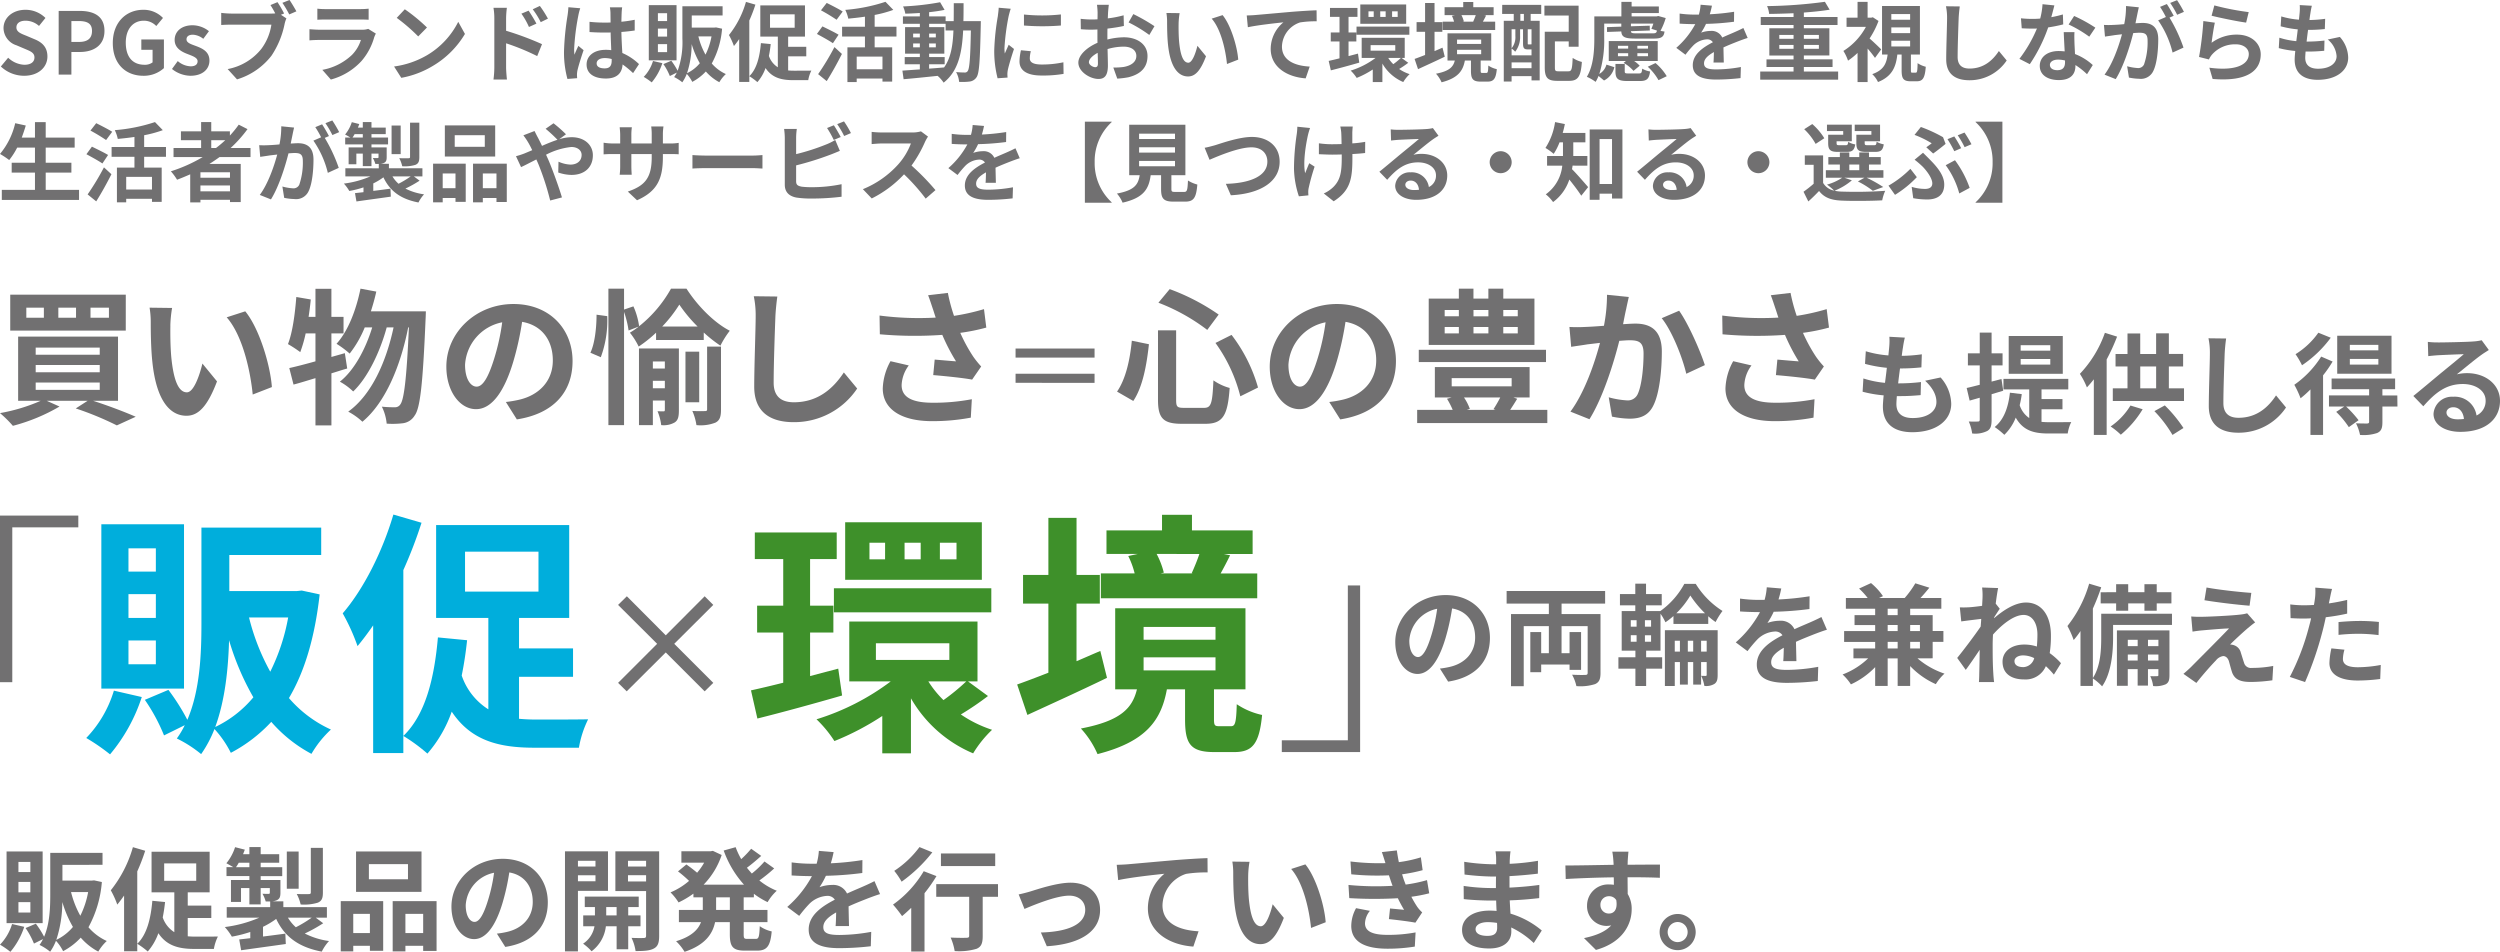
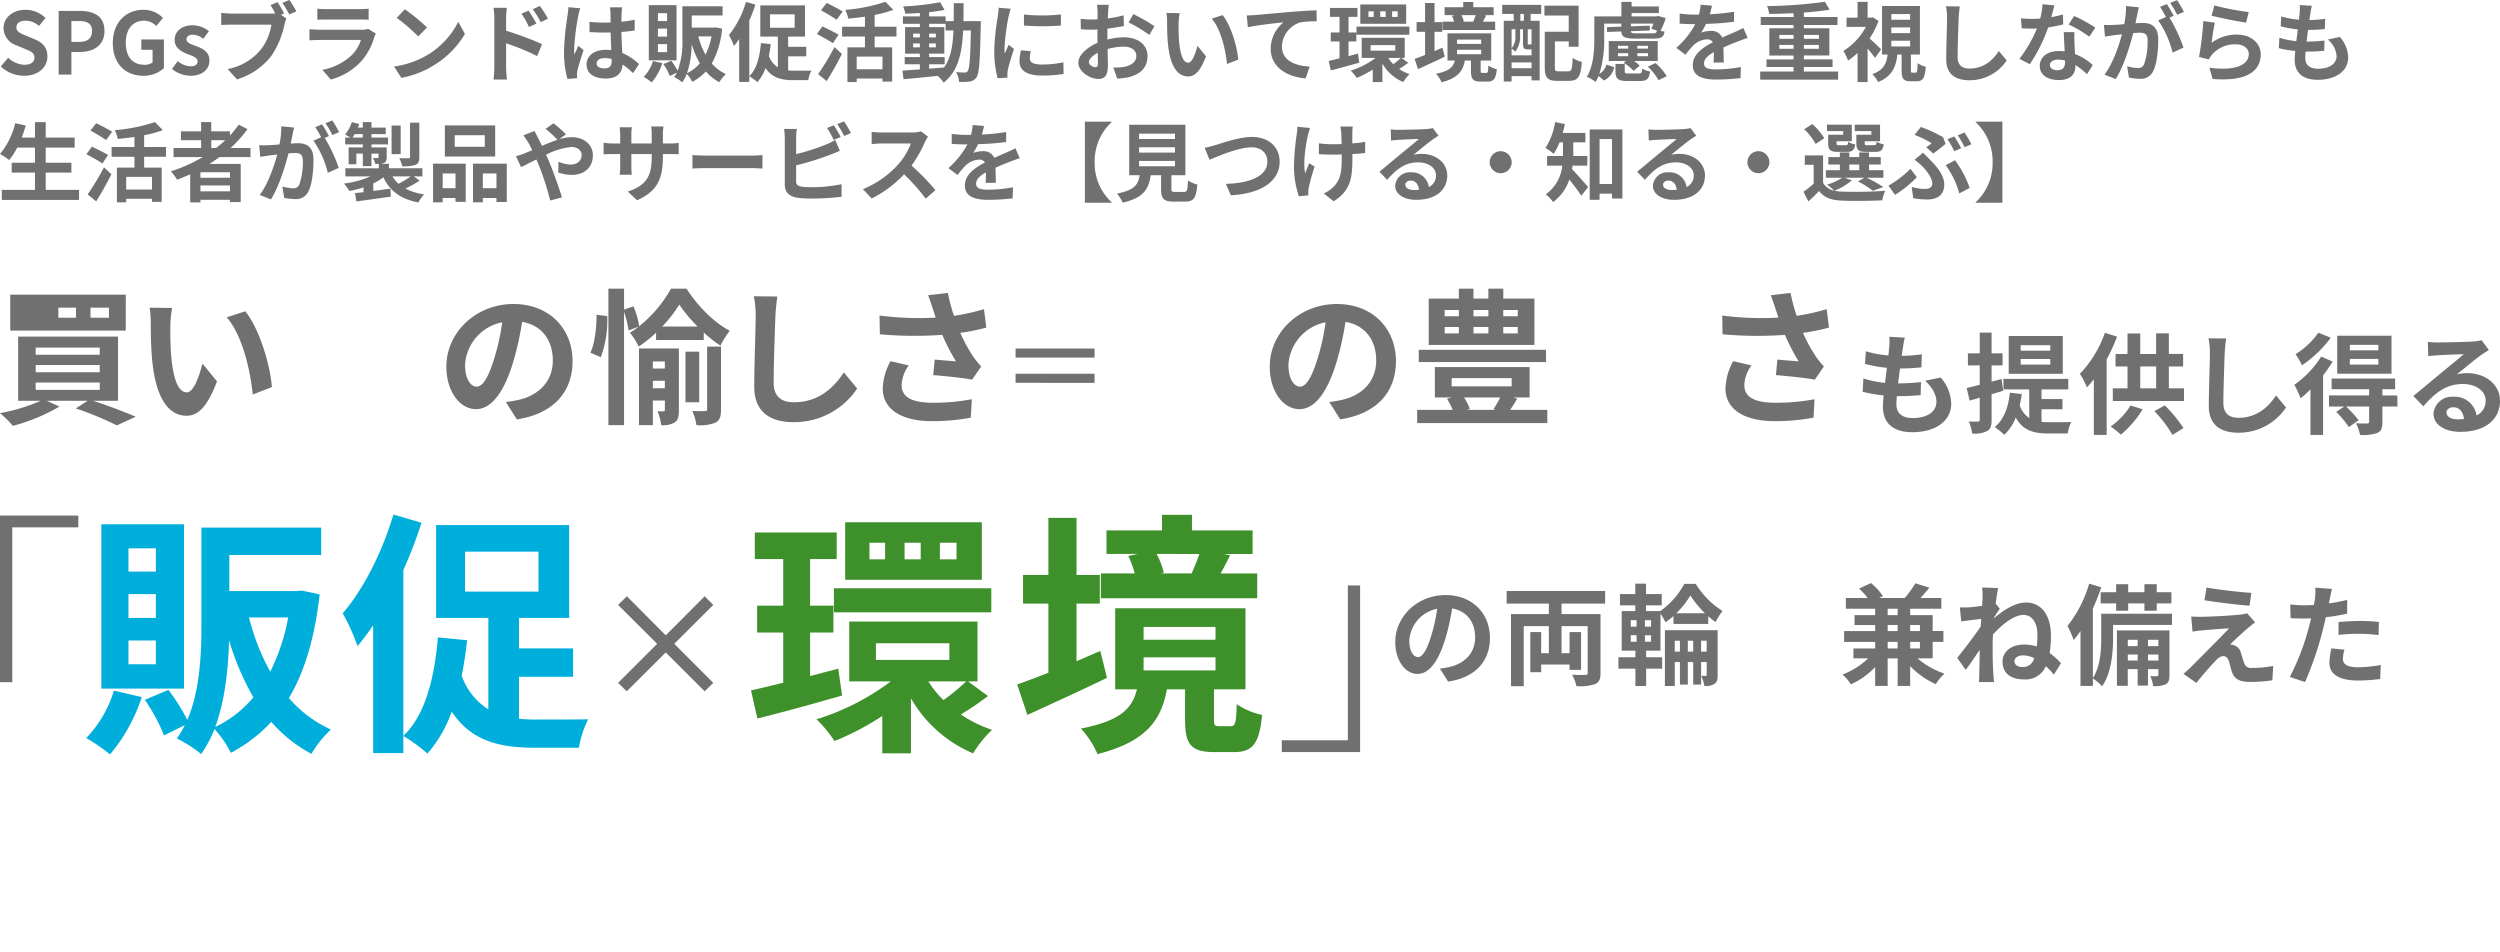
<svg xmlns="http://www.w3.org/2000/svg" width="582.002" height="221.588" viewBox="0 0 582.002 221.588">
  <g id="グループ_44096" data-name="グループ 44096" transform="translate(-3396 9010.36)">
    <g id="グループ_44095" data-name="グループ 44095" transform="translate(0 -8.16)">
      <g id="グループ_44093" data-name="グループ 44093" transform="translate(-113 -22)">
        <path id="パス_127617" data-name="パス 127617" d="M18.232,52.392H2.86V88.439H0V49.652H18.232Z" transform="translate(3509 -8909.824)" fill="#717071" />
        <path id="パス_127618" data-name="パス 127618" d="M31.8,91.773a39.84,39.84,0,0,1-7.388,13.346,45.565,45.565,0,0,0-5.541-3.813,27.135,27.135,0,0,0,6.435-11.022Zm9.831-1.966H22.386V51.555H41.631Zm-6.554-32.65H28.7v5.422h6.375Zm0,10.664H28.7v5.541h6.375Zm0,10.784H28.7v5.541h6.375ZM73.21,67.881c-1.132,10.07-3.515,17.994-7.15,24.132a28.338,28.338,0,0,0,9.771,7.328A24.562,24.562,0,0,0,71.3,105a32.714,32.714,0,0,1-9.354-7.448,35.048,35.048,0,0,1-9.414,7.208,24.229,24.229,0,0,0-3.813-5.541,27.269,27.269,0,0,1-3.1,5.839,28.755,28.755,0,0,0-5.66-3.635,20.255,20.255,0,0,0,1.847-3.1l-4.826,2.383a42.314,42.314,0,0,0-4.469-8.282L38,90.106a50.085,50.085,0,0,1,4.409,6.97c2.979-6.912,3.277-15.491,3.277-22.4V52.331H73.568V58.7H52.177v8.4h15.73l1.132-.119ZM57.778,91.834a61.128,61.128,0,0,1-5.66-13.288c-.179,6.494-.894,13.883-3.217,20.2a26.21,26.21,0,0,0,8.878-6.912M56.765,73.243A51.643,51.643,0,0,0,61.71,85.874a46.953,46.953,0,0,0,4.171-12.631Z" transform="translate(3510.207 -8909.702)" fill="#00aedc" />
        <path id="パス_127619" data-name="パス 127619" d="M93.334,51.335A104.484,104.484,0,0,1,89.1,62.357v42.6H82.073V75.227c-1.192,1.728-2.443,3.4-3.635,4.826a47.3,47.3,0,0,0-3.456-7.627c4.827-5.6,9.235-14.3,11.8-23Zm22.7,45.639q1.966.179,4.111.18c2.145,0,9.235,0,11.976-.061a23.92,23.92,0,0,0-2.145,6.614H119.61c-8.342,0-14.776-1.667-19.245-8.4a29.93,29.93,0,0,1-5.66,9.77,40,40,0,0,0-5.6-4.11c5.124-4.945,7.209-13.346,8.044-22.94l6.792.656q-.447,4.288-1.251,8.221a14.975,14.975,0,0,0,6.2,7.866V73.5H96.731V51.87h30.983V73.5H116.035v7.09h12.572V87.2H116.035ZM103.463,67.362h17.1V58.067h-17.1Z" transform="translate(3513.797 -8909.838)" fill="#00aedc" />
        <path id="パス_127620" data-name="パス 127620" d="M137.248,89.438l-2.009-1.974,9.091-9.089-9.091-9.057,2.043-2.009,9.055,9.089,9.057-9.089,2.009,2.009-9.091,9.057,9.091,9.089-2.009,1.974-9.057-9.055Z" transform="translate(3517.651 -8908.694)" fill="#717071" />
        <path id="パス_127621" data-name="パス 127621" d="M185.53,91.444c-6.792,1.967-14,3.934-19.722,5.362l-1.49-6.554c2.145-.476,4.707-1.072,7.507-1.786V76.788h-6.077V70.532h6.077V59.688h-6.614v-6.2h19.066v6.2h-6.2V70.532H183.5v6.256h-5.422V86.916l6.554-1.728Zm33.962.12a66.468,66.468,0,0,1-6.316,4.29,28.5,28.5,0,0,0,7.269,3.574,26.567,26.567,0,0,0-4.409,5.483A30.236,30.236,0,0,1,201.558,92.1v12.81h-6.673v-8.7a62.644,62.644,0,0,1-11.142,5.838,27.749,27.749,0,0,0-4.171-5.065,56.371,56.371,0,0,0,17.279-8.818H187.2V74.226h29.851V88.167h-2.2ZM183.624,66.479h36.643v5.6H183.624Zm34.439-1.965H186.245V51.107h31.817ZM195.54,55.875H191.9v3.873h3.635ZM193.4,83.162h17.1V79.289H193.4Zm10.427-27.288h-3.754v3.873h3.754Zm1.787,32.293a23.911,23.911,0,0,0,3.515,4.35,50.364,50.364,0,0,0,5.3-4.35Zm6.554-32.293h-3.873v3.873h3.873Z" transform="translate(3519.511 -8909.73)" fill="#3e902a" />
        <path id="パス_127622" data-name="パス 127622" d="M243.472,87.437c-6.256,3.039-13.108,6.138-18.53,8.639l-2.383-7.09c2.026-.715,4.528-1.668,7.269-2.741V70.158h-5.9V63.486h5.9V50.2h6.554V63.486H241.8v6.672h-5.422V83.564c1.847-.775,3.694-1.609,5.541-2.383ZM272.31,98.7c.953,0,1.251-.6,1.37-5.123a17,17,0,0,0,5.9,2.5c-.655,6.852-2.324,8.641-6.495,8.641h-4.647c-5.6,0-6.792-1.967-6.792-7.628V90.118h-4.23c-1.311,7.151-4.767,12.155-16.147,15.074a21.323,21.323,0,0,0-3.873-5.958c9.354-1.787,11.976-4.766,13.049-9.116h-5.064V71.232h30.327V90.118h-7.329V97.03c0,1.49.179,1.668,1.251,1.668Zm6.137-29.79h-36.4V63.127h7.865a19.446,19.446,0,0,0-1.49-4.052l2.2-.477h-7.269V53.119h12.929V49.484h6.971v3.635h14.121V58.6h-6.733l1.49.3c-.775,1.609-1.549,3.04-2.2,4.23h8.52Zm-26.454,9.65h16.743V75.58H251.993Zm0,7.149h16.743V82.67H251.993Zm3.039-27.11a19.035,19.035,0,0,1,1.668,4.35l-.775.179h7.567l-.3-.06c.6-1.31,1.311-3.038,1.787-4.469Z" transform="translate(3523.237 -8909.835)" fill="#3e902a" />
        <path id="パス_127623" data-name="パス 127623" d="M280.464,100.986h15.372V64.939h2.86v38.788H280.464Z" transform="translate(3526.941 -8908.846)" fill="#717071" />
        <path id="パス_127624" data-name="パス 127624" d="M317.6,87.193l-1.916-3.039a19.6,19.6,0,0,0,2.375-.409c3.27-.766,5.823-3.115,5.823-6.845,0-3.524-1.915-6.154-5.362-6.741a51.657,51.657,0,0,1-1.533,6.92c-1.532,5.159-3.728,8.326-6.512,8.326-2.834,0-5.185-3.115-5.185-7.432,0-5.9,5.108-10.93,11.722-10.93,6.334,0,10.317,4.392,10.317,9.961,0,5.387-3.294,9.193-9.729,10.189m-7.023-5.72c1.073,0,2.068-1.61,3.115-5.057a38.316,38.316,0,0,0,1.353-6.181,8.04,8.04,0,0,0-6.486,7.406c0,2.579,1.021,3.831,2.017,3.831" transform="translate(3528.529 -8908.711)" fill="#717071" />
        <path id="パス_127625" data-name="パス 127625" d="M342.447,69.094V71.52h9.066V85.233c0,1.431-.306,2.172-1.277,2.6a11.278,11.278,0,0,1-4.342.461,9.6,9.6,0,0,0-1-2.656c1.251.076,2.656.076,3.064.051.435,0,.562-.129.562-.512V74.329h-6.077v6.307h1.864V75.708h2.681v8.81h-2.681V83.267H337.7v1.787h-2.529V75.708H337.7v4.928h1.787V74.329h-5.849V88.323h-2.962v-16.8h8.811V69.094h-9.832V66.157h22.933v2.937Z" transform="translate(3530.088 -8908.768)" fill="#717071" />
        <path id="パス_127626" data-name="パス 127626" d="M360.569,81.684H364.3V84.34h-3.728v4.035h-2.5V84.34h-3.958V81.684h3.958V80.152H354.88V70.933h3.166V69.6h-3.575V66.97h3.575V64.549h2.5v2.426H364.2V69.6h-3.651v1.328h3.32a18.676,18.676,0,0,0,5.593-6.334h2.656a19.608,19.608,0,0,0,6.231,6.308,17.061,17.061,0,0,0-1.608,2.579,15.741,15.741,0,0,1-1.712-1.352V73.92h-8.1V72.082a16.521,16.521,0,0,1-1.864,1.456,12.431,12.431,0,0,0-1.15-1.992v8.606h-3.345Zm-3.575-7.124h1.353V73.052h-1.353Zm0,3.5h1.353V76.552h-1.353Zm4.724-5.006h-1.43V74.56h1.43Zm0,3.5h-1.43v1.507h1.43Zm15.5,9.244c0,1.048-.153,1.685-.767,2.094a3.676,3.676,0,0,1-2.324.461A9.636,9.636,0,0,0,373.389,86c.434.024.868.024,1.047.024.153,0,.23-.077.23-.281V82.808h-1.3v5.236h-1.839V82.808h-1.251v5.236h-1.839V82.808h-1.2v5.567h-2.3v-13h12.285Zm-8.785-7.967h-1.2v2.528h1.2Zm5.848-6.385a24.663,24.663,0,0,1-3.422-4.138,20.143,20.143,0,0,1-3.268,4.138Zm-2.758,6.385h-1.251v2.528h1.251Zm3.141,0h-1.3v2.528h1.3Z" transform="translate(3531.652 -8908.871)" fill="#717071" />
-         <path id="パス_127627" data-name="パス 127627" d="M389.748,68.175a64.643,64.643,0,0,0,7.226-.741L396.95,70.4a75.846,75.846,0,0,1-8.326.638,17.9,17.9,0,0,1-1.456,2.606,8.653,8.653,0,0,1,2.885-.512,3.457,3.457,0,0,1,3.4,1.967c1.329-.613,2.4-1.047,3.448-1.507,1-.434,1.89-.843,2.834-1.328l1.277,2.962c-.817.23-2.171.739-3.039,1.072-1.149.459-2.6,1.021-4.163,1.736.026,1.43.077,3.32.1,4.494h-3.064c.077-.765.1-1.992.128-3.114-1.915,1.1-2.937,2.093-2.937,3.37,0,1.406,1.2,1.787,3.7,1.787a41.68,41.68,0,0,0,7.253-.715l-.1,3.3a63.9,63.9,0,0,1-7.228.434c-4.009,0-6.971-.97-6.971-4.265,0-3.269,3.064-5.311,5.975-6.818a1.965,1.965,0,0,0-1.788-.868A6.215,6.215,0,0,0,384.9,77.4a29.1,29.1,0,0,0-2.375,2.809l-2.733-2.043a25.065,25.065,0,0,0,5.644-7.048H385.1c-1.048,0-2.911-.052-4.317-.154V67.972a33.4,33.4,0,0,0,4.5.305H386.5a14.2,14.2,0,0,0,.511-2.937l3.371.281a24.448,24.448,0,0,1-.638,2.554" transform="translate(3533.295 -8908.82)" fill="#717071" />
        <path id="パス_127628" data-name="パス 127628" d="M420.607,81.947A18.761,18.761,0,0,0,426.89,85.5a11.014,11.014,0,0,0-2.017,2.451,18.713,18.713,0,0,1-5.976-4.213v4.623h-2.911v-6.41h-2.324v6.41H410.75V83.99A18.6,18.6,0,0,1,405.106,88a11.847,11.847,0,0,0-1.941-2.3,17.6,17.6,0,0,0,5.95-3.755h-3.422v-2.3h5.056V78.117h-7.226V75.589h7.226v-1.4h-4.8v-2.3h4.8V70.4h-6.818V67.9h5.082A16.263,16.263,0,0,0,407,65.7l2.783-1.278a14.432,14.432,0,0,1,2.784,3.04l-.919.434h5.975a22.585,22.585,0,0,0,2.477-3.423l3.268,1.021c-.689.843-1.379,1.661-2.068,2.4h4.853v2.5H418.9v1.481h5.236v3.7h2.5V78.1h-2.5v3.83Zm-6.946-10.062h2.324V70.4h-2.324Zm0,3.7h2.324v-1.4h-2.324Zm2.324,2.528h-2.324v1.532h2.324Zm2.911-2.528h2.273v-1.4H418.9Zm2.273,2.528H418.9v1.532h2.273Z" transform="translate(3534.79 -8908.879)" fill="#717071" />
        <path id="パス_127629" data-name="パス 127629" d="M434.042,65.388l3.728.128c-.152.715-.357,2.018-.562,3.627l.946,1.2c-.332.461-.869,1.3-1.3,1.967a.7.7,0,0,1-.026.23c2.069-1.787,4.827-3.653,7.432-3.653,3.626,0,5.8,3.014,5.8,7.662a25.678,25.678,0,0,1-.282,4.112,16.809,16.809,0,0,1,2.631,2.349l-1.66,2.656a19.615,19.615,0,0,0-1.865-1.966,5.127,5.127,0,0,1-5.056,3.09c-2.86,0-5.031-1.251-5.031-4.137,0-2.3,1.966-3.983,5.056-3.983a9.419,9.419,0,0,1,2.937.459c.077-.867.128-1.786.128-2.783,0-2.732-1.251-4.571-3.217-4.571-2.3,0-5.082,2.273-7.125,4.571-.051.843-.077,1.685-.077,2.452,0,2.094,0,4.239.154,6.639.025.46.1,1.379.178,1.966H433.3c.051-.562.077-1.481.077-1.89.051-1.992.077-3.473.1-5.618-1.073,1.609-2.349,3.473-3.243,4.673l-1.992-2.784c1.456-1.786,4.009-5.157,5.465-7.3.051-.587.1-1.2.128-1.789-1.251.154-3.217.384-4.647.588l-.332-3.269c.74.024,1.328.024,2.222-.026.741-.051,1.864-.179,2.962-.332.051-.97.1-1.685.1-1.967a14.1,14.1,0,0,0-.1-2.3m9.577,18.541a2.755,2.755,0,0,0,2.554-2.1,6.021,6.021,0,0,0-2.6-.637c-1.047,0-1.992.485-1.992,1.328,0,1.021.945,1.4,2.043,1.4" transform="translate(3536.395 -8908.817)" fill="#717071" />
        <path id="パス_127630" data-name="パス 127630" d="M476.7,74.15H462.989v3.014c0,3.32-.383,8.2-2.555,11.287a12.363,12.363,0,0,0-2.145-1.839V88.35H455.4V75.581a20.617,20.617,0,0,1-1.583,2.094,21.127,21.127,0,0,0-1.456-3.27,28.452,28.452,0,0,0,5.056-9.857l2.81.843a49.909,49.909,0,0,1-1.942,4.954V86.51c1.789-2.732,1.942-6.588,1.942-9.4V71.546H476.7Zm-13-7.61V64.677h2.809v1.864h3.779V64.677h2.861v1.864h3.422v2.6h-3.422v1.711h-2.861V69.145h-3.779v1.711H463.7V69.145h-3.6v-2.6ZM476.115,85.8c0,1.149-.153,1.763-.868,2.171a5.9,5.9,0,0,1-2.938.409,7.609,7.609,0,0,0-.664-2.3,15.866,15.866,0,0,0,1.61,0c.23,0,.28-.051.28-.306V84.442h-2.426v3.83h-2.4v-3.83h-2.3v3.881h-2.528v-12.9h12.232Zm-9.7-6.716h2.3v-1.46h-2.3Zm2.3,1.965h-2.3v1.4h2.3Zm2.4-1.965h2.426v-1.46h-2.426Zm2.426,1.965h-2.426v1.4h2.426Z" transform="translate(3537.938 -8908.871)" fill="#717071" />
        <path id="パス_127631" data-name="パス 127631" d="M492.775,74.812c-1.175,1-3.549,3.193-4.162,3.857a2.754,2.754,0,0,1,.97.179,2.423,2.423,0,0,1,1.532,1.735c.23.691.511,1.661.741,2.325a1.623,1.623,0,0,0,1.787,1.2,26.357,26.357,0,0,0,5.006-.46l-.2,3.345a37.289,37.289,0,0,1-5,.383c-2.426,0-3.728-.536-4.367-2.2-.255-.766-.563-1.966-.74-2.6-.281-.894-.843-1.227-1.353-1.227a2.712,2.712,0,0,0-1.686,1.022c-.868.894-2.783,2.988-4.545,5.235l-3.013-2.119c.46-.383,1.072-.919,1.762-1.583,1.3-1.328,6.537-6.538,8.862-8.989-1.787.051-4.853.332-6.308.46-.894.077-1.66.2-2.2.282l-.306-3.525a22.368,22.368,0,0,0,2.451.076c1.2,0,7-.254,9.117-.535a8.181,8.181,0,0,0,1.456-.281l1.864,2.119c-.664.46-1.2.919-1.66,1.3m.766-8.172-.409,2.989c-2.681-.205-7.457-.766-10.5-1.278l.485-2.962c2.86.536,7.764,1.072,10.419,1.251" transform="translate(3539.56 -8908.817)" fill="#717071" />
        <path id="パス_127632" data-name="パス 127632" d="M510.309,68.12c-.051.281-.128.613-.2.97,1.431-.2,2.861-.485,4.265-.817v3.193a47.346,47.346,0,0,1-4.98.843c-.23,1.1-.485,2.221-.766,3.269a79.3,79.3,0,0,1-4.06,11.823l-3.549-1.2a55.25,55.25,0,0,0,4.418-11.492c.179-.688.383-1.4.536-2.144-.587.024-1.149.051-1.685.051-1.226,0-2.2-.051-3.09-.1l-.077-3.192a25.077,25.077,0,0,0,3.217.2q1.111,0,2.3-.077.153-.843.23-1.456a13.09,13.09,0,0,0,.077-2.579l3.907.306c-.2.689-.434,1.839-.536,2.4m3.065,13.867c0,1.124.766,1.966,3.5,1.966a29.87,29.87,0,0,0,5.311-.536l-.128,3.269a40.99,40.99,0,0,1-5.209.357c-4.291,0-6.615-1.48-6.615-4.06a17.855,17.855,0,0,1,.46-3.422l3.039.306a8.789,8.789,0,0,0-.356,2.119m3.881-8.811a44.6,44.6,0,0,1,4.494.231l-.077,3.064a37.441,37.441,0,0,0-4.392-.306,43.869,43.869,0,0,0-4.928.255V73.431c1.43-.128,3.268-.255,4.9-.255" transform="translate(3541.05 -8908.815)" fill="#717071" />
      </g>
      <g id="グループ_44092" data-name="グループ 44092" transform="translate(-113 -22)">
-         <path id="パス_127633" data-name="パス 127633" d="M21.687,26.028c3.608,1.158,7.523,2.655,9.907,3.71L27.2,31.747A72.7,72.7,0,0,0,17.635,27.8l2.758-1.77h-9.5l2.962,1.328A42.886,42.886,0,0,1,3,31.849a27.366,27.366,0,0,0-3-2.962,41.416,41.416,0,0,0,9.465-2.859H4.222V11.082H27.474V26.028ZM29.278,9.686H2.383V1.311h26.9ZM10.213,4.341H6.127V6.69h4.086ZM8.307,15.3H23.219V13.636H8.307Zm0,4.085H23.219v-1.7H8.307Zm0,4.085H23.219v-1.7H8.307ZM17.7,4.341H13.58V6.69H17.7Zm7.66,0H21.07V6.69h4.29Z" transform="translate(3509 -8912.916)" fill="#717071" />
+         <path id="パス_127633" data-name="パス 127633" d="M21.687,26.028c3.608,1.158,7.523,2.655,9.907,3.71L27.2,31.747A72.7,72.7,0,0,0,17.635,27.8l2.758-1.77h-9.5l2.962,1.328A42.886,42.886,0,0,1,3,31.849a27.366,27.366,0,0,0-3-2.962,41.416,41.416,0,0,0,9.465-2.859H4.222V11.082H27.474V26.028ZM29.278,9.686H2.383V1.311h26.9ZH6.127V6.69h4.086ZM8.307,15.3H23.219V13.636H8.307Zm0,4.085H23.219v-1.7H8.307Zm0,4.085H23.219v-1.7H8.307ZM17.7,4.341H13.58V6.69H17.7Zm7.66,0H21.07V6.69h4.29Z" transform="translate(3509 -8912.916)" fill="#717071" />
        <path id="パス_127634" data-name="パス 127634" d="M37.57,8.381c-.034,2.213,0,4.766.205,7.217.477,4.9,1.5,8.272,3.642,8.272,1.6,0,2.962-3.982,3.609-6.7l3.4,4.153c-2.247,5.923-4.392,8-7.116,8-3.745,0-6.979-3.37-7.932-12.494C33.038,13.692,33,9.709,33,7.632a20.7,20.7,0,0,0-.272-3.473l5.242.068a27.684,27.684,0,0,0-.409,4.154M61.2,22.645l-4.46,1.736C56.2,18.9,54.391,10.627,50.681,6.405L55,5.01c3.234,3.914,5.822,12.426,6.2,17.635" transform="translate(3511.094 -8912.734)" fill="#717071" />
-         <path id="パス_127635" data-name="パス 127635" d="M76.8,18.589c-1.226.339-2.417.748-3.676,1.122v12.12H69.409v-11c-1.839.545-3.541,1.09-5.107,1.5l-.987-3.847c1.7-.375,3.779-.918,6.094-1.566v-6.5H67.128a31.029,31.029,0,0,1-1.26,4.358,29.424,29.424,0,0,0-2.86-1.873c1.055-2.69,1.634-6.946,1.941-10.963l3.371.579c-.136,1.362-.306,2.691-.511,4.052h1.6V.033H73.12V6.57h2.825v3.847H73.12V15.9l3.131-.885ZM95.112,5.276s-.034,1.362-.068,1.84C94.4,22.3,93.784,27.848,92.491,29.55a3.732,3.732,0,0,1-2.656,1.772,19.382,19.382,0,0,1-3.846.1,11.324,11.324,0,0,0-1.124-3.949,27.619,27.619,0,0,0,3.03.136,1.421,1.421,0,0,0,1.259-.646c.851-1.091,1.464-5.72,2.009-17.942h-.17C89.325,17.6,85.818,26.451,80.337,30.98a15.14,15.14,0,0,0-3.3-2.349c5.448-3.914,8.852-11.642,10.554-19.609h-1.6c-1.5,5.549-4.358,11.643-7.8,14.912a14.31,14.31,0,0,0-3.1-2.281c3.373-2.653,6.029-7.7,7.527-12.632H80.882a25.324,25.324,0,0,1-3.507,6.093,23.119,23.119,0,0,0-3.064-2.28C77,9.873,78.873,5,79.894,0l3.677.681c-.34,1.565-.783,3.1-1.26,4.6Z" transform="translate(3513.031 -8913)" fill="#717071" />
        <path id="パス_127636" data-name="パス 127636" d="M114.074,30.22l-2.554-4.052a26.418,26.418,0,0,0,3.166-.544c4.358-1.021,7.763-4.155,7.763-9.126,0-4.7-2.554-8.2-7.15-8.987a68.853,68.853,0,0,1-2.043,9.227c-2.042,6.876-4.97,11.1-8.681,11.1-3.779,0-6.912-4.154-6.912-9.907,0-7.864,6.809-14.571,15.627-14.571,8.444,0,13.754,5.856,13.754,13.277,0,7.183-4.391,12.256-12.971,13.584m-9.362-7.627c1.43,0,2.758-2.145,4.154-6.74a51.117,51.117,0,0,0,1.8-8.238,10.716,10.716,0,0,0-8.648,9.873c0,3.439,1.362,5.106,2.69,5.106" transform="translate(3515.248 -8912.785)" fill="#717071" />
        <path id="パス_127637" data-name="パス 127637" d="M133.1,6.4a24.681,24.681,0,0,1-1.5,9.567l-2.417-1.055c1.021-2.112,1.43-5.856,1.43-8.852Zm11.371,3.847a30.133,30.133,0,0,1-4.052,3.234,17.178,17.178,0,0,0-2.043-3.234,18.9,18.9,0,0,0,2.077-1.43l-2.383.918a23.273,23.273,0,0,0-1.055-4.323V31.764h-3.642V0h3.642V4.868l2.179-.749a16.916,16.916,0,0,1,1.328,4.63A29.524,29.524,0,0,0,147.944,0h3.608c2.485,3.881,6.333,7.864,10.078,9.8a20.726,20.726,0,0,0-2.179,3.473,31.19,31.19,0,0,1-3.881-3.064v1.736h-11.1Zm5.31,18.01c0,1.429-.135,2.349-.987,2.893a5.177,5.177,0,0,1-3.131.614,12.272,12.272,0,0,0-.851-3.234c.613.034,1.192.034,1.43.034.2,0,.272-.1.272-.376V26.044h-2.792v5.72h-3.234V13.924h9.294Zm-6.059-9.668h2.792V16.954h-2.792Zm2.792,2.859h-2.792v1.736h2.792Zm7.625-12.63a34.055,34.055,0,0,1-4.256-5.107A31.137,31.137,0,0,1,145.9,8.817Zm.375,17.634h-3.2V14.672h3.2Zm1.839-12.97h3.234V28.087c0,1.634-.238,2.554-1.294,3.1a9.469,9.469,0,0,1-4.426.579,12.807,12.807,0,0,0-.953-3.3,29.1,29.1,0,0,0,2.928.033c.409,0,.511-.1.511-.443Z" transform="translate(3517.264 -8913)" fill="#717071" />
        <path id="パス_127638" data-name="パス 127638" d="M169.967,6.259c-.136,3.676-.409,11.3-.409,15.524,0,3.438,2.043,4.561,4.7,4.561,5.618,0,9.192-3.233,11.643-6.945l3.1,3.744a17.624,17.624,0,0,1-14.775,7.831c-5.584,0-9.193-2.451-9.193-8.273,0-4.561.34-13.515.34-16.443a21.716,21.716,0,0,0-.443-4.6l5.482.068c-.2,1.43-.374,3.166-.443,4.528" transform="translate(3519.55 -8912.894)" fill="#717071" />
        <path id="パス_127639" data-name="パス 127639" d="M203.753,1.472l4.6-.544a39.847,39.847,0,0,0,1.43,5.344,51.432,51.432,0,0,0,6.98-1.566L217.3,9a45.283,45.283,0,0,1-6.06,1.226,37.347,37.347,0,0,0,3.03,5.55,21.338,21.338,0,0,0,1.839,2.28L214,21.116c-1.907-.375-6.2-.817-9.055-1.055l.339-3.609c1.669.136,3.915.342,4.971.409a44.681,44.681,0,0,1-3.2-6.163,91.3,91.3,0,0,1-14.538-.136L192.449,6.2a71.368,71.368,0,0,0,13.074.477c-.273-.784-.477-1.5-.681-2.077-.272-.783-.647-2.009-1.09-3.132M197.59,22.41c0,2.86,2.553,4.086,7.218,4.086a46.925,46.925,0,0,0,9.124-.818l-.238,4.291a48.136,48.136,0,0,1-9.158.816c-6.946-.034-11.338-2.723-11.338-7.625a13.936,13.936,0,0,1,1.8-6.333l4.256.987a8.2,8.2,0,0,0-1.668,4.6" transform="translate(3521.311 -8912.94)" fill="#717071" />
        <path id="パス_127640" data-name="パス 127640" d="M222.21,13.093H240.6v2.119H222.21Zm18.39,7.993H222.21v-2.12H240.6Z" transform="translate(3523.215 -8912.162)" fill="#717071" />
-         <path id="パス_127641" data-name="パス 127641" d="M251.838,12.93c-.511,4.664-1.4,9.873-3.642,13.21l-3.779-2.179c2.009-2.928,3-7.32,3.438-11.848Zm6.333-3.23V25.87c0,1.634.238,1.873,1.839,1.873h4.663c1.668,0,1.941-1.054,2.179-6.4a12.384,12.384,0,0,0,3.779,1.769c-.443,6.333-1.532,8.342-5.618,8.342h-5.549c-4.324,0-5.516-1.328-5.516-5.584V9.7Zm-1.5-9.6a50.314,50.314,0,0,1,11.4,5.924L265.415,9.6a45.434,45.434,0,0,0-11.371-6.332Zm14.4,10.656a36.39,36.39,0,0,1,6.163,12.257l-4.12,2.042a36.256,36.256,0,0,0-5.788-12.425Z" transform="translate(3524.635 -8912.994)" fill="#717071" />
        <path id="パス_127642" data-name="パス 127642" d="M294.235,30.22l-2.554-4.052a26.419,26.419,0,0,0,3.166-.544c4.358-1.021,7.763-4.155,7.763-9.126,0-4.7-2.553-8.2-7.15-8.987a68.865,68.865,0,0,1-2.043,9.227c-2.042,6.876-4.97,11.1-8.681,11.1-3.779,0-6.912-4.154-6.912-9.907,0-7.864,6.809-14.571,15.626-14.571,8.444,0,13.754,5.856,13.754,13.277,0,7.183-4.391,12.256-12.971,13.584m-9.362-7.627c1.43,0,2.758-2.145,4.154-6.74a51.126,51.126,0,0,0,1.8-8.238,10.716,10.716,0,0,0-8.648,9.873c0,3.439,1.362,5.106,2.69,5.106" transform="translate(3526.772 -8912.785)" fill="#717071" />
        <path id="パス_127643" data-name="パス 127643" d="M340.381,28.222v3.064h-30.3V28.222h8.273a18.539,18.539,0,0,0-1.328-2.587l1.09-.307H314.2V18.247h22.06v7.081h-3.778l.885.307c-.545.919-1.124,1.8-1.634,2.587Zm-.306-11.132H310.456V14.23h29.619Zm-2.689-3.984H312.771V2.315h7.014V0h3.4V2.315h3.473V0h3.473V2.315h7.252Zm-20.9-6.672h3.3V4.97h-3.3Zm0,3.984h3.3v-1.5h-3.3Zm1.634,12.324h13.958V20.835H318.116Zm2.86,2.587a11.614,11.614,0,0,1,1.362,2.657l-.715.237h6.706l-.477-.17c.477-.748,1.09-1.769,1.566-2.724Zm2.212-18.894h3.473V4.97h-3.473Zm0,3.984h3.473v-1.5h-3.473ZM333.5,4.97h-3.371V6.434H333.5Zm0,3.949h-3.371v1.5H333.5Z" transform="translate(3528.836 -8913)" fill="#717071" />
-         <path id="パス_127644" data-name="パス 127644" d="M356.6,4.68c-.238,1.021-.477,2.281-.715,3.507,1.124-.068,2.145-.136,2.86-.136,3.609,0,6.163,1.6,6.163,6.5,0,4.018-.477,9.532-1.941,12.5-1.124,2.382-3.03,3.131-5.584,3.131A22.014,22.014,0,0,1,353.3,29.7l-.749-4.494a19.87,19.87,0,0,0,4.187.715,2.523,2.523,0,0,0,2.554-1.463c.919-1.941,1.362-6.06,1.362-9.431,0-2.724-1.158-3.1-3.3-3.1-.545,0-1.4.067-2.349.135-1.294,5.175-3.812,13.244-6.945,18.248l-4.426-1.77c3.3-4.46,5.652-11.337,6.878-16-1.226.136-2.281.272-2.928.339-.953.17-2.758.409-3.779.579l-.409-4.63a32.255,32.255,0,0,0,3.643,0c1.055-.034,2.656-.135,4.392-.271a37.741,37.741,0,0,0,.715-7.218l5.072.511c-.2.885-.443,1.975-.613,2.826m18.316,13.039L370.6,19.724c-.885-3.779-3.3-9.941-5.719-12.937l4.051-1.736c2.111,2.928,4.971,9.43,5.992,12.664" transform="translate(3530.967 -8912.914)" fill="#717071" />
        <path id="パス_127645" data-name="パス 127645" d="M388.137,1.472l4.6-.544a40.006,40.006,0,0,0,1.43,5.344,51.43,51.43,0,0,0,6.98-1.566L401.687,9a45.3,45.3,0,0,1-6.061,1.226,37.347,37.347,0,0,0,3.03,5.55,21.212,21.212,0,0,0,1.84,2.28l-2.111,3.064c-1.907-.375-6.2-.817-9.057-1.055l.339-3.609c1.669.136,3.916.342,4.971.409a44.688,44.688,0,0,1-3.2-6.163,91.3,91.3,0,0,1-14.538-.136L376.833,6.2a71.368,71.368,0,0,0,13.074.477c-.272-.784-.477-1.5-.68-2.077-.273-.783-.647-2.009-1.091-3.132M381.974,22.41c0,2.86,2.554,4.086,7.218,4.086a46.936,46.936,0,0,0,9.125-.818l-.238,4.291a48.15,48.15,0,0,1-9.159.816c-6.946-.034-11.337-2.723-11.337-7.625a13.947,13.947,0,0,1,1.8-6.333l4.256.987a8.21,8.21,0,0,0-1.668,4.6" transform="translate(3533.106 -8912.94)" fill="#717071" />
        <path id="パス_127646" data-name="パス 127646" d="M416.942,13c-.077.434-.179,1.125-.281,1.967a36.207,36.207,0,0,0,4.673-.357l-.1,3.039a46.045,46.045,0,0,1-4.979.254c-.153,1.125-.306,2.325-.434,3.474H416a44.234,44.234,0,0,0,5.133-.306l-.076,3.039c-1.431.129-2.912.23-4.521.23h-1.021c-.051.766-.1,1.406-.1,1.864,0,2.119,1.3,3.244,3.8,3.244,3.576,0,5.517-1.634,5.517-3.729,0-1.736-.945-3.371-2.631-4.954L425.7,20a9.518,9.518,0,0,1,2.477,6.13c0,3.856-3.473,6.614-9.066,6.614-4.009,0-6.843-1.736-6.843-6,0-.612.077-1.531.179-2.579a28.462,28.462,0,0,1-4.9-.843l.179-3.09a23.489,23.489,0,0,0,5.032,1.021c.153-1.149.306-2.349.434-3.5a30.019,30.019,0,0,1-5.083-.919l.179-2.937a24.189,24.189,0,0,0,5.261.97c.077-.792.153-1.482.2-2.068a13.684,13.684,0,0,0,.026-2.274l3.6.2A22.932,22.932,0,0,0,416.942,13" transform="translate(3535.07 -8912.327)" fill="#717071" />
        <path id="パス_127647" data-name="パス 127647" d="M436.118,23.961v5.951c0,1.406-.23,2.146-1,2.6a6.292,6.292,0,0,1-3.524.587,10.022,10.022,0,0,0-.792-2.783c.945.026,1.813.026,2.119,0,.306,0,.434-.1.434-.434v-5.1c-.843.23-1.609.46-2.349.664l-.689-2.938c.867-.179,1.89-.459,3.039-.739V17.245H430.6V14.436h2.759V9.609h2.758v4.827h2.554v2.809h-2.554v3.78l2.3-.614.409,2.733Zm11.62,6.436c.587.051,1.149.078,1.787.078.868,0,4.035,0,5.134-.027a8.889,8.889,0,0,0-.817,2.656H449.4c-3.345,0-5.924-.613-7.662-3.7a11.235,11.235,0,0,1-2.656,4.009,17.525,17.525,0,0,0-2.247-1.813c2.119-1.685,3.166-4.52,3.549-7.994l2.759.333a23.516,23.516,0,0,1-.485,2.579,5.732,5.732,0,0,0,2.222,2.988V22.838h-6V20.386h15.092v2.452h-6.231v2.247h4.877V27.46h-4.877Zm4.954-11.184H440.1V10.4h12.59Zm-2.911-6.666h-6.894v1.277h6.894Zm0,3.217h-6.894v1.3h6.894Z" transform="translate(3536.527 -8912.386)" fill="#717071" />
        <path id="パス_127648" data-name="パス 127648" d="M463.746,10.552a46.757,46.757,0,0,1-2.426,5.311v17.57h-2.988V20.486c-.536.689-1.072,1.3-1.61,1.889a17.626,17.626,0,0,0-1.634-3.165,26.689,26.689,0,0,0,5.823-9.552ZM469.7,27.457a23.578,23.578,0,0,1-5.083,5.925,16.957,16.957,0,0,0-2.375-1.916,15.859,15.859,0,0,0,4.622-4.877Zm9.627-4.877v2.962H462.75V22.58h3.422V17.5h-2.783V14.586h2.783V9.811h2.963v4.775h3.7v-4.8H475.8v4.8h3.32V17.5H475.8v5.08Zm-10.189,0h3.7V17.5h-3.7Zm5.72,3.984a31.7,31.7,0,0,1,4.341,5.26l-2.554,1.61a29.243,29.243,0,0,0-4.213-5.542Z" transform="translate(3538.112 -8912.382)" fill="#717071" />
        <path id="パス_127649" data-name="パス 127649" d="M487,14.3c-.1,2.759-.306,8.479-.306,11.645,0,2.579,1.532,3.423,3.524,3.423,4.214,0,6.9-2.426,8.734-5.209l2.324,2.808a13.217,13.217,0,0,1-11.083,5.874c-4.188,0-6.895-1.839-6.895-6.2,0-3.423.255-10.14.255-12.336a16.3,16.3,0,0,0-.332-3.447l4.111.052c-.153,1.071-.281,2.374-.332,3.4" transform="translate(3539.911 -8912.306)" fill="#717071" />
        <path id="パス_127650" data-name="パス 127650" d="M510.921,16.35a26.886,26.886,0,0,1-2.222,3.217V33.435h-2.937v-10.6a24.293,24.293,0,0,1-2.3,2.068,22.61,22.61,0,0,0-1.456-3.141,22.913,22.913,0,0,0,6.256-6.564Zm-.434-5.542a27.021,27.021,0,0,1-6.69,6.41,18.849,18.849,0,0,0-1.507-2.579,18.228,18.228,0,0,0,5.311-5ZM526.014,26.82h-3.5v3.626c0,1.4-.255,2.119-1.251,2.554a10.085,10.085,0,0,1-3.958.435,10.656,10.656,0,0,0-.945-2.708c1.073.052,2.273.052,2.6.052.357-.027.46-.129.46-.41V26.82h-5.362a26.851,26.851,0,0,1,2.911,3.192l-2.273,1.61a21.434,21.434,0,0,0-2.938-3.55l1.891-1.251h-3.576v-2.58h9.347V22.786h-8.734V20.309h14.787v2.477H522.51v1.456h3.474Zm-1.38-7.636H511.993V10.348h12.641Zm-3.064-6.716h-6.639v1.277h6.639Zm0,3.269h-6.639v1.328h6.639Z" transform="translate(3541.113 -8912.384)" fill="#717071" />
        <path id="パス_127651" data-name="パス 127651" d="M533.744,11.8c1.353,0,6.818-.1,8.273-.231a11.2,11.2,0,0,0,1.942-.281l1.66,2.273c-.587.383-1.2.741-1.788,1.177-1.379.97-4.061,3.216-5.67,4.494a9.977,9.977,0,0,1,2.426-.282c4.342,0,7.636,2.708,7.636,6.435,0,4.035-3.064,7.228-9.245,7.228-3.549,0-6.231-1.634-6.231-4.187a4.279,4.279,0,0,1,4.571-3.985,5.109,5.109,0,0,1,5.439,4.365,3.7,3.7,0,0,0,2.12-3.471c0-2.3-2.3-3.857-5.312-3.857-3.907,0-6.46,2.068-9.194,5.184l-2.324-2.4c1.813-1.454,4.9-4.06,6.41-5.311,1.43-1.175,4.086-3.321,5.337-4.419-1.3.028-4.826.179-6.18.255-.689.052-1.507.13-2.094.2l-.1-3.32a17.9,17.9,0,0,0,2.324.128m4.6,17.9a13.331,13.331,0,0,0,1.481-.077c-.153-1.661-1.1-2.733-2.477-2.733-.97,0-1.583.588-1.583,1.227,0,.944,1.047,1.583,2.579,1.583" transform="translate(3542.779 -8912.278)" fill="#717071" />
      </g>
-       <path id="パス_128180" data-name="パス 128180" d="M7.644-16.2H4.862v-2.366H7.644Zm0,4.706H4.862V-13.91H7.644Zm0,4.706H4.862V-9.2H7.644ZM10.5-21.008H2.1V-4.316h8.4ZM3.38-4.108A11.84,11.84,0,0,1,.572.7,19.883,19.883,0,0,1,2.99,2.366,17.39,17.39,0,0,0,6.214-3.458ZM13.68-.416a28.524,28.524,0,0,0,1.4-8.814,26.661,26.661,0,0,0,2.47,5.8A11.426,11.426,0,0,1,13.676-.416Zm7.41-11.128a20.489,20.489,0,0,1-1.82,5.512,22.543,22.543,0,0,1-2.158-5.512Zm1.378-2.73-.494.052H15.106v-3.666H24.44V-20.67H12.272v9.75c0,3.016-.13,6.76-1.43,9.776A21.859,21.859,0,0,0,8.918-4.186L6.526-3.172A18.465,18.465,0,0,1,8.476.442L10.582-.6A8.838,8.838,0,0,1,9.776.754a12.548,12.548,0,0,1,2.47,1.586A11.9,11.9,0,0,0,13.6-.208,10.563,10.563,0,0,1,15.262,2.21,15.286,15.286,0,0,0,19.37-.936a14.267,14.267,0,0,0,4.082,3.25,10.726,10.726,0,0,1,1.976-2.47,12.367,12.367,0,0,1-4.264-3.2,26.275,26.275,0,0,0,3.12-10.53ZM31.512-22a28.555,28.555,0,0,1-5.148,10.04,20.682,20.682,0,0,1,1.508,3.328c.52-.624,1.066-1.352,1.586-2.106V2.236h3.068v-18.59a45.6,45.6,0,0,0,1.846-4.81Zm7.28,3.77h7.462v4.056H38.792ZM44.278-5.512h5.486V-8.4H44.278v-3.094h5.1V-20.93H35.854v9.438h5.3V-2.21a6.535,6.535,0,0,1-2.7-3.432Q38.8-7.358,39-9.23l-2.964-.286c-.364,4.186-1.274,7.852-3.51,10.01A17.422,17.422,0,0,1,34.97,2.288a13.058,13.058,0,0,0,2.47-4.264C39.39.962,42.2,1.69,45.838,1.69h4.524A10.438,10.438,0,0,1,51.3-1.2c-1.2.026-4.29.026-5.226.026q-.936,0-1.794-.078ZM75.738-21.84H72.93v10.348c0,.312-.1.416-.494.416-.364.026-1.612.026-2.782-.026a9.592,9.592,0,0,1,.91,2.444,10.933,10.933,0,0,0,3.978-.416c.936-.39,1.2-1.04,1.2-2.366Zm-5.642.858H67.34v8.658H70.1ZM73.138-5.59a30.255,30.255,0,0,1-3.692,2.236A9.513,9.513,0,0,1,67.6-5.59ZM55.51-17.342a10.113,10.113,0,0,0,.65-1.04h2.47v1.04ZM74.074-5.59h2.6V-8.034H66.534V-9.386H63.778A3.391,3.391,0,0,0,65-9.646c.676-.312.858-.78.858-1.768v-2.938h-4.6v-.91h5.018v-2.08h-5.02v-1.04h4.316v-1.976H61.256v-1.664H58.63v1.664H57.148c.156-.364.286-.7.416-1.066L55.3-22a11.305,11.305,0,0,1-2.028,3.744c.416.208,1.092.6,1.612.91H53.3v2.08h5.33v.91H54.34v5.1h2.34V-12.48h1.95v3.8h2.626v-3.8h2.132v1.066c0,.208-.078.286-.312.286-.182,0-.806,0-1.4-.026A7.91,7.91,0,0,1,62.43-9.36h1.04v1.326H53.352V-5.59h7.592A29.317,29.317,0,0,1,52.91-3.406,13.309,13.309,0,0,1,54.548-1.17a29.623,29.623,0,0,0,4.29-1.092V-.806c-.936.1-1.82.208-2.574.286L56.706,2c2.86-.416,6.734-.936,10.4-1.456L67-1.872c-1.742.234-3.51.468-5.2.676V-3.458A19.578,19.578,0,0,0,64.87-5.3c1.95,4.134,5.2,6.578,10.608,7.618a10.67,10.67,0,0,1,1.69-2.47A17.571,17.571,0,0,1,71.526-1.9a35.051,35.051,0,0,0,4.29-2.392ZM95.55-14.534h-9.1v-3.51h9.1Zm3.15-6.474H83.46V-11.6H98.7ZM86.684-6.474V-2H82.81V-6.474ZM79.9,2.262h2.91V.962h3.874v1.17h3.094V-9.438H79.9ZM94.952-2V-6.474h4.134V-2ZM91.988-9.438v11.7h2.964V.962h4.134v1.2h3.12v-11.6Zm36.114.286c0-5.668-4.056-10.14-10.5-10.14-6.734,0-11.934,5.122-11.934,11.128,0,4.394,2.392,7.566,5.278,7.566,2.834,0,5.07-3.224,6.63-8.476a52.581,52.581,0,0,0,1.56-7.046c3.51.6,5.46,3.276,5.46,6.864,0,3.8-2.6,6.188-5.928,6.968a20,20,0,0,1-2.418.416l1.95,3.094c6.548-1.014,9.9-4.888,9.9-10.374Zm-19.11.65a8.184,8.184,0,0,1,6.6-7.54,39.025,39.025,0,0,1-1.378,6.292c-1.066,3.51-2.08,5.148-3.172,5.148-1.01,0-2.05-1.274-2.05-3.9ZM139.2-18.824V-17.5h-4.082v-1.326Zm-4.082,4.758v-1.4H139.2v1.4Zm6.994,2.236v-9.2H132.1V2.27h3.016v-14.1ZM141.7-6.11V-8.06h2.418v1.95Zm7.982,2.522V-6.11h-2.86V-8.06h2.444V-10.5H136.708v2.44h2.366v1.95h-2.73v2.522h2.626A6.092,6.092,0,0,1,136.318.468a11.7,11.7,0,0,1,1.976,1.768,8.469,8.469,0,0,0,3.328-5.824h2.5V1.768h2.7V-3.588ZM146.77-14.014V-15.47h4.212v1.456Zm4.212-4.81V-17.5H146.77v-1.326Zm3.042-2.21H143.832v9.256h7.15v10.4c0,.364-.13.52-.546.52-.39.026-1.664.026-2.834-.026a10.994,10.994,0,0,1,.936,3.068c1.976,0,3.328-.078,4.264-.6.936-.494,1.222-1.352,1.222-2.938Zm16.458,13.65h-3.2v-2.938h3.2Zm5.59-2.938v-.832a18.118,18.118,0,0,0,3.2,1.95,11.116,11.116,0,0,1,2.132-2.652,15.88,15.88,0,0,1-4.056-2.392,34.756,34.756,0,0,0,3.458-2.808l-2.262-1.612A21.828,21.828,0,0,1,175.6-15.86c-.39-.442-.78-.884-1.144-1.352,1.066-.78,2.262-1.794,3.328-2.756l-2.34-1.664a24.55,24.55,0,0,1-2.314,2.418A18.06,18.06,0,0,1,171.83-22l-2.782.78a23.786,23.786,0,0,0,4.732,7.956h-9.412a18.084,18.084,0,0,0,4.212-6.916l-2.054-.962-.546.1H159.2v2.652h5.3a14.544,14.544,0,0,1-1.638,2.34c-.728-.624-1.716-1.378-2.5-1.924l-1.95,1.612a27.751,27.751,0,0,1,2.574,2.21,16.086,16.086,0,0,1-4.316,2.678,13.445,13.445,0,0,1,1.872,2.34A21.251,21.251,0,0,0,162-11.184v.858h2.184v2.938H158.62V-4.55h5.148c-.65,1.742-2.21,3.354-5.8,4.446a11.784,11.784,0,0,1,1.976,2.47c4.81-1.612,6.526-4.186,7.1-6.916h3.432v2.834c0,2.886.7,3.8,3.51,3.8h2.834c2.288,0,3.094-1.04,3.406-4.472a7.7,7.7,0,0,1-2.782-1.222c-.1,2.444-.234,2.964-.91,2.964h-2c-.728,0-.832-.156-.832-1.092V-4.55h5.538V-7.384H173.7v-2.938Zm18.564-10.53-3.432-.286a14.454,14.454,0,0,1-.52,2.99h-1.248a33.8,33.8,0,0,1-4.568-.311l-.008,3.041c1.43.1,3.328.156,4.394.156h.338a25.517,25.517,0,0,1-5.746,7.176l2.782,2.08a29.934,29.934,0,0,1,2.418-2.86A6.333,6.333,0,0,1,193.1-10.66a2,2,0,0,1,1.82.884c-2.964,1.534-6.084,3.614-6.084,6.942,0,3.354,3.016,4.342,7.1,4.342a65.038,65.038,0,0,0,7.358-.442l.1-3.354a42.534,42.534,0,0,1-7.384.728c-2.548,0-3.77-.39-3.77-1.82,0-1.3,1.04-2.314,2.99-3.432-.026,1.144-.052,2.392-.13,3.172h3.12c-.026-1.2-.078-3.12-.1-4.576,1.586-.728,3.068-1.3,4.238-1.768.884-.338,2.262-.858,3.094-1.092l-1.3-3.016c-.962.494-1.872.91-2.886,1.352-1.066.468-2.158.91-3.51,1.534a3.521,3.521,0,0,0-3.458-2,8.81,8.81,0,0,0-2.938.52,18.155,18.155,0,0,0,1.482-2.652,77.452,77.452,0,0,0,8.476-.65L201.344-19a65.826,65.826,0,0,1-7.358.754,24.875,24.875,0,0,0,.65-2.6Zm37.622.312H219.622v2.94h12.636ZM214.63-22.022a23.13,23.13,0,0,1-5.876,5.538,17.975,17.975,0,0,1,1.716,2.522,34.9,34.9,0,0,0,7.15-6.838Zm.988,5.616a25.333,25.333,0,0,1-7.15,7.774,30.464,30.464,0,0,1,2.106,2.678c.7-.572,1.4-1.222,2.132-1.924V2.288H215.8V-11.284a34.487,34.487,0,0,0,2.782-3.978Zm17.29,3.016H218.53v2.938h7.67V-1.4c0,.39-.182.494-.65.494-.468.026-2.184.026-3.666-.052a13.148,13.148,0,0,1,.936,3.146,14.353,14.353,0,0,0,5.07-.52c1.144-.468,1.456-1.326,1.456-2.99v-9.126h3.562Zm4.81,2.39,1.352,3.38c2.21-.936,7.41-3.094,10.426-3.094,2.262,0,3.718,1.352,3.718,3.3,0,3.536-4.368,5.122-10.322,5.278l1.378,3.2c8.268-.52,12.4-3.718,12.4-8.424,0-3.926-2.756-6.37-6.864-6.37-3.146,0-7.566,1.482-9.334,2.028C239.694-11.466,238.5-11.154,237.718-11Zm22.828-6.89.338,3.562c3.016-.65,8.32-1.222,10.764-1.482A10.471,10.471,0,0,0,267.8-7.774c0,5.616,5.148,8.554,10.582,8.918L279.6-2.418c-4.394-.234-8.4-1.794-8.4-6.058a7.909,7.909,0,0,1,5.486-7.306,29.422,29.422,0,0,1,5.018-.338l-.026-3.328c-1.82.052-4.68.234-7.358.442-4.758.416-9.048.806-11.206.988-.514.052-1.528.1-2.568.13Zm30.914-.7-4-.052a15.805,15.805,0,0,1,.208,2.652c0,1.586.026,4.628.286,7.02.728,6.968,3.2,9.542,6.058,9.542,2.08,0,3.718-1.586,5.434-6.11l-2.6-3.172c-.494,2.08-1.534,5.122-2.756,5.122-1.638,0-2.418-2.574-2.782-6.318-.156-1.872-.182-3.822-.156-5.512a21.034,21.034,0,0,1,.308-3.172Zm13,.6-3.3,1.066c2.834,3.224,4.212,9.542,4.628,13.728l3.406-1.326C308.906-8.5,306.93-15,304.46-17.992Zm10.04,4.782.182,3.068a96.689,96.689,0,0,0,11.31.026,30.164,30.164,0,0,0,1.456,2.7c-.78-.078-2.184-.208-3.276-.312l-.26,2.47c1.9.208,4.706.546,6.162.832l1.586-2.392a7.924,7.924,0,0,1-1.17-1.326,23.662,23.662,0,0,1-1.352-2.314,34.839,34.839,0,0,0,4.16-.806l-.52-3.068a33.567,33.567,0,0,1-4.966,1.04c-.156-.416-.312-.806-.442-1.17-.13-.39-.26-.806-.39-1.222a37.9,37.9,0,0,0,4.784-.962l-.416-2.99a29.884,29.884,0,0,1-5.122,1.118q-.273-1.326-.468-2.73l-3.484.39c.312.91.572,1.742.832,2.574a54.083,54.083,0,0,1-8.138-.39l.182,2.99a60.788,60.788,0,0,0,8.762.234c.156.442.312.936.52,1.534.1.286.208.6.338.91a66.627,66.627,0,0,1-10.27-.2Zm4.992,6.032L316.264-7.8a8.633,8.633,0,0,0-1.118,4.186c.052,3.718,3.276,5.252,8.476,5.252a39.934,39.934,0,0,0,6.318-.494l.182-3.3a34.22,34.22,0,0,1-6.526.572c-3.432,0-5.252-.78-5.252-2.7a4.88,4.88,0,0,1,1.144-2.892Zm24.6,4.238c0-.884,1.014-1.612,2.86-1.612a14.439,14.439,0,0,1,2.132.182c.026.468.026.832.026,1.118,0,1.508-.91,1.9-2.288,1.9-1.8,0-2.738-.6-2.738-1.588Zm8.138-18.1h-3.51a10.45,10.45,0,0,1,.156,1.794v1.222h-1.014a48.54,48.54,0,0,1-6.422-.572l.078,2.964a59.769,59.769,0,0,0,6.37.468h.962c-.026.884-.026,1.82-.026,2.678h-1.248a45.943,45.943,0,0,1-6.266-.494l.026,3.068c1.716.208,4.68.338,6.188.338h1.352c.026.78.052,1.612.1,2.418-.52-.052-1.066-.078-1.612-.078-4,0-6.422,1.846-6.422,4.472,0,2.756,2.184,4.342,6.344,4.342,3.432,0,5.122-1.716,5.122-3.926,0-.286,0-.6-.026-.962A19.929,19.929,0,0,1,357.63.312L359.5-2.6a20.356,20.356,0,0,0-7.28-3.926c-.078-1.04-.13-2.106-.182-3.094,2.5-.078,4.524-.26,6.864-.52l.026-3.068c-2.106.286-4.316.494-6.942.624v-2.678c2.522-.13,4.888-.364,6.6-.572l.026-2.99a54.493,54.493,0,0,1-6.578.7c0-.416,0-.806.026-1.066a17.557,17.557,0,0,1,.162-1.844Zm27.456.078h-3.77a18.857,18.857,0,0,1,.26,2.262c.026.208.026.468.052.806-3.536.052-8.268.156-11.232.156l.078,3.146c3.2-.182,7.254-.338,11.18-.39.026.572.026,1.17.026,1.742a6.747,6.747,0,0,0-1.04-.078A4.9,4.9,0,0,0,371.593-12a4.9,4.9,0,0,0-1.553,3.55,4.587,4.587,0,0,0,1.226,3.329A4.587,4.587,0,0,0,374.5-3.666a5.559,5.559,0,0,0,1.17-.13c-1.43,1.56-3.718,2.418-6.344,2.964l2.782,2.756c6.344-1.768,8.32-6.084,8.32-9.464a6.617,6.617,0,0,0-.928-3.56c0-1.144-.026-2.574-.026-3.9,3.536,0,5.954.052,7.514.13l.026-3.068c-1.352-.026-4.914.026-7.54.026.026-.312.026-.6.026-.806.022-.418.126-1.822.178-2.238ZM373.152-8.5a1.957,1.957,0,0,1,.542-1.48,1.957,1.957,0,0,1,1.458-.6,1.917,1.917,0,0,1,1.69.91c.364,2.288-.6,3.12-1.69,3.12a1.941,1.941,0,0,1-1.414-.55,1.941,1.941,0,0,1-.586-1.4Zm17.966,2.054a4.222,4.222,0,0,0-4.186,4.212,4.222,4.222,0,0,0,4.186,4.212,4.211,4.211,0,0,0,4.212-4.213,4.211,4.211,0,0,0-4.212-4.213Zm0,6.552a2.342,2.342,0,0,1-2.314-2.34,2.342,2.342,0,0,1,2.314-2.34,2.33,2.33,0,0,1,1.658.682,2.33,2.33,0,0,1,.682,1.658,2.33,2.33,0,0,1-.685,1.654,2.33,2.33,0,0,1-1.655.68Z" transform="translate(3395.428 -8782.978)" fill="#717071" />
    </g>
    <path id="SPGsブランドは販促活動において環境配慮を重視しながらも_生活者が製品やサービスを_見つける_知る_選ぶ_" data-name="SPGsブランドは販促活動において環境配慮を重視しながらも 生活者が製品やサービスを【見つける・知る・選ぶ】" d="M6.24.28c3.42,0,5.44-2.06,5.44-4.48,0-2.14-1.18-3.28-2.98-4.02L6.76-9.04c-1.26-.5-2.3-.88-2.3-1.94,0-.98.82-1.56,2.12-1.56a4.721,4.721,0,0,1,3.14,1.22l1.5-1.86a6.568,6.568,0,0,0-4.64-1.9c-3,0-5.12,1.86-5.12,4.28a4.288,4.288,0,0,0,3,3.98l1.98.84c1.32.56,2.22.9,2.22,2,0,1.04-.82,1.7-2.36,1.7A5.823,5.823,0,0,1,2.54-3.92L.84-1.88A7.887,7.887,0,0,0,6.24.28ZM14.3,0h2.96V-5.26h1.98c3.18,0,5.72-1.52,5.72-4.9,0-3.5-2.52-4.66-5.8-4.66H14.3Zm2.96-7.6v-4.86h1.68c2.04,0,3.12.58,3.12,2.3,0,1.7-.98,2.56-3.02,2.56ZM34,.28A6.969,6.969,0,0,0,38.8-1.5V-8.18H33.54v2.42h2.62v2.92a2.964,2.964,0,0,1-1.84.56c-2.92,0-4.4-1.94-4.4-5.16,0-3.18,1.72-5.1,4.18-5.1a3.967,3.967,0,0,1,2.92,1.24l1.56-1.88A6.228,6.228,0,0,0,34-15.08c-3.94,0-7.1,2.86-7.1,7.74C26.9-2.4,29.98.28,34,.28Zm10.94,0c2.92,0,4.46-1.58,4.46-3.54,0-2.08-1.64-2.82-3.12-3.38-1.18-.44-2.22-.74-2.22-1.56,0-.64.48-1.08,1.5-1.08a4.169,4.169,0,0,1,2.4.96l1.32-1.78a6.208,6.208,0,0,0-3.8-1.38c-2.56,0-4.18,1.42-4.18,3.42,0,1.88,1.58,2.74,3,3.28,1.18.46,2.34.84,2.34,1.68,0,.7-.5,1.18-1.62,1.18a4.862,4.862,0,0,1-3-1.22L40.68-1.3A7.1,7.1,0,0,0,44.94.28Zm20.3-17.14-1.64.68c.38.58.78,1.28,1.12,1.94a8.391,8.391,0,0,1-.94.04H54.52a22.269,22.269,0,0,1-2.38-.16v2.82c.52-.04,1.46-.08,2.38-.08h9.3a12.568,12.568,0,0,1-2.34,5.64,13.111,13.111,0,0,1-7.84,4.7l2.18,2.4a15.976,15.976,0,0,0,8.04-5.54,20.626,20.626,0,0,0,3.02-7.28,6.53,6.53,0,0,1,.44-1.38l-1.28-.84.74-.3A26.378,26.378,0,0,0,65.24-16.86Zm2.8-.5-1.66.66a25.916,25.916,0,0,1,1.6,2.7l1.66-.72C69.26-15.42,68.54-16.64,68.04-17.36Zm6.48,2.02v2.58c.58-.04,1.44-.06,2.08-.06h7.66c.72,0,1.66.02,2.2.06v-2.58a18.857,18.857,0,0,1-2.16.1H76.6A16.859,16.859,0,0,1,74.52-15.34Zm13.62,5.8-1.78-1.1a4.219,4.219,0,0,1-1.46.2H75c-.62,0-1.48-.06-2.32-.12v2.6c.84-.08,1.84-.1,2.32-.1h9.66A8.677,8.677,0,0,1,82.6-4.6a13.49,13.49,0,0,1-6.92,3.5l1.98,2.26A14.976,14.976,0,0,0,84.8-3.16,14.373,14.373,0,0,0,87.76-8.7,7.41,7.41,0,0,1,88.14-9.54Zm6.74-5.66L93-13.2a41.585,41.585,0,0,1,5,4.32l2.04-2.08A40.394,40.394,0,0,0,94.88-15.2ZM92.38-1.88,94.06.76a21.659,21.659,0,0,0,7.42-2.82,21.267,21.267,0,0,0,7.4-7.4l-1.56-2.82a18.832,18.832,0,0,1-7.28,7.78A20.614,20.614,0,0,1,92.38-1.88Zm31.32-13-1.68.7a17.134,17.134,0,0,1,1.76,3.1l1.74-.78C125.06-12.76,124.26-14.04,123.7-14.88Zm2.62-1.1-1.66.78a18.727,18.727,0,0,1,1.86,3l1.68-.82A26.488,26.488,0,0,0,126.32-15.98ZM115.72-1.62a21.656,21.656,0,0,1-.2,2.78h3.14c-.1-.82-.2-2.22-.2-2.78V-7.28A53.579,53.579,0,0,1,125.7-4.3l1.12-2.78a69.58,69.58,0,0,0-8.36-3.12v-2.92a21.75,21.75,0,0,1,.18-2.42h-3.12a14.113,14.113,0,0,1,.2,2.42Zm23.82-.98c0-.76.76-1.24,1.9-1.24a6.175,6.175,0,0,1,1.6.22v.36c0,1.18-.42,1.82-1.64,1.82C140.34-1.44,139.54-1.78,139.54-2.6Zm5.94-13.06h-2.86a8.492,8.492,0,0,1,.14,1.32c0,.42.02,1.24.02,2.22-.46.02-.94.02-1.4.02a33.325,33.325,0,0,1-3.5-.18V-9.9c1.18.08,2.32.12,3.5.12.46,0,.94,0,1.42-.02.02,1.42.1,2.88.14,4.12a8.9,8.9,0,0,0-1.3-.08c-2.72,0-4.44,1.4-4.44,3.42,0,2.1,1.72,3.26,4.48,3.26,2.7,0,3.78-1.36,3.9-3.28a20.978,20.978,0,0,1,2.44,2.02l1.38-2.1a13.089,13.089,0,0,0-3.88-2.58c-.08-1.36-.18-2.96-.22-4.9,1.1-.08,2.14-.2,3.1-.34v-2.5a27.4,27.4,0,0,1-3.1.46c.02-.88.04-1.62.06-2.06A12.526,12.526,0,0,1,145.48-15.66Zm-9.76.22-2.76-.24a19.075,19.075,0,0,1-.2,1.96,63.338,63.338,0,0,0-.82,8.34,23.491,23.491,0,0,0,.8,6.4L135,.84c-.02-.28-.04-.62-.04-.82a5.582,5.582,0,0,1,.1-.94c.24-1.08.88-3.12,1.44-4.76l-1.22-1c-.3.68-.64,1.36-.9,2.06a9.451,9.451,0,0,1-.08-1.3,53.388,53.388,0,0,1,.96-7.74A12.985,12.985,0,0,1,135.72-15.44Zm20.22,2.98H153.8v-1.82h2.14Zm0,3.62H153.8V-10.7h2.14Zm0,3.62H153.8V-7.08h2.14Zm2.2-10.94h-6.46V-3.32h6.46Zm-5.48,13A9.108,9.108,0,0,1,150.5.54a15.294,15.294,0,0,1,1.86,1.28,13.377,13.377,0,0,0,2.48-4.48Zm7.92,2.84a21.942,21.942,0,0,0,1.08-6.78,20.508,20.508,0,0,0,1.9,4.46A8.789,8.789,0,0,1,160.58-.32Zm5.7-8.56a15.761,15.761,0,0,1-1.4,4.24,17.34,17.34,0,0,1-1.66-4.24Zm1.06-2.1-.38.04h-5.28v-2.82h7.18V-15.9H159.5v7.5a19.64,19.64,0,0,1-1.1,7.52,16.815,16.815,0,0,0-1.48-2.34l-1.84.78a14.2,14.2,0,0,1,1.5,2.78l1.62-.8a6.8,6.8,0,0,1-.62,1.04,9.652,9.652,0,0,1,1.9,1.22,9.154,9.154,0,0,0,1.04-1.96A8.125,8.125,0,0,1,161.8,1.7a11.758,11.758,0,0,0,3.16-2.42,10.975,10.975,0,0,0,3.14,2.5,8.25,8.25,0,0,1,1.52-1.9,9.513,9.513,0,0,1-3.28-2.46,20.212,20.212,0,0,0,2.4-8.1Zm6.96-5.94a21.966,21.966,0,0,1-3.96,7.72,15.91,15.91,0,0,1,1.16,2.56c.4-.48.82-1.04,1.22-1.62V1.72h2.36v-14.3a35.075,35.075,0,0,0,1.42-3.7Zm5.6,2.9h5.74v3.12H179.9Zm4.22,9.78h4.22V-6.46h-4.22V-8.84h3.92V-16.1h-10.4v7.26h4.08V-1.7a5.027,5.027,0,0,1-2.08-2.64q.27-1.32.42-2.76l-2.28-.22c-.28,3.22-.98,6.04-2.7,7.7a13.4,13.4,0,0,1,1.88,1.38,10.045,10.045,0,0,0,1.9-3.28c1.5,2.26,3.66,2.82,6.46,2.82h3.48a8.029,8.029,0,0,1,.72-2.22c-.92.02-3.3.02-4.02.02q-.72,0-1.38-.06Zm12.7-10.44c-.86-.56-2.6-1.44-3.72-2l-1.34,1.72a41.389,41.389,0,0,1,3.64,2.2Zm-.96,5.4c-.88-.54-2.66-1.4-3.76-1.94l-1.28,1.76c1.18.64,2.9,1.58,3.72,2.16ZM193.1,1.52c1.22-1.94,2.48-4.22,3.54-6.32L194.9-6.4a59.107,59.107,0,0,1-3.8,6.3Zm12.98-2.76h-6V-4.18h6Zm3.26-7.62v-2.28h-5.08v-2.74a27.29,27.29,0,0,0,4.34-1.18l-1.82-1.88a39.541,39.541,0,0,1-9.36,1.88,8.5,8.5,0,0,1,.7,2.04c1.24-.12,2.58-.26,3.88-.46v2.34h-5.32v2.28H202v2.52h-4.08V1.74h2.16V.92h6v.72h2.26V-6.34h-4.08V-8.86Zm7.6,6.46h3.62V-4.08h-3.62v-.78h3.54v-6.18h-3.54v-.78h3.84v1.56h1.82c-.14,3.58-.62,6.44-2.18,8.6-1.16.1-2.34.2-3.48.28Zm-3.72-3.94v-.9h1.56v.9Zm5.28-.9v.9h-1.56v-.9Zm-1.56-1.42v-.88h1.56v.88Zm-3.72-.88h1.56v.88h-1.56Zm11.7-2.9c.04-1.32.04-2.72.04-4.18h-2.28c0,1.48,0,2.86-.02,4.18h-1.88v-1.1h-3.84v-.98c1.3-.14,2.54-.32,3.6-.54l-1.04-1.78a61.967,61.967,0,0,1-8.62.98,7.408,7.408,0,0,1,.52,1.68c1.08-.02,2.22-.08,3.38-.16v.8h-3.94v1.72h3.94v.78h-3.44v6.18h3.44v.78h-3.52V-2.4h3.52v1.2c-1.54.1-2.94.2-4.06.28l.28,2C213.16.9,216.04.6,218.92.3a7.792,7.792,0,0,1,1.4,1.58c3.36-2.66,4.28-6.78,4.54-12.14h1.8c-.12,6.46-.32,8.9-.74,9.44a.727.727,0,0,1-.68.34c-.38,0-1.14-.02-2.02-.1a5.568,5.568,0,0,1,.7,2.28,13.416,13.416,0,0,0,2.48-.08,2.232,2.232,0,0,0,1.58-1c.64-.92.8-3.82.98-12,0-.28.02-1.06.02-1.06Zm14.1-1.54v2.56a53.679,53.679,0,0,0,8.6,0V-14A41.126,41.126,0,0,1,239.02-13.98Zm1.6,8.54-2.3-.22a12.219,12.219,0,0,0-.34,2.6c0,2.06,1.66,3.28,5.1,3.28a28.324,28.324,0,0,0,5.16-.38l-.04-2.7a23.642,23.642,0,0,1-5.02.52c-2.04,0-2.8-.54-2.8-1.42A6.788,6.788,0,0,1,240.62-5.44Zm-4.68-9.88-2.8-.24c-.02.64-.14,1.4-.2,1.96a55.769,55.769,0,0,0-.84,7.92,25.566,25.566,0,0,0,.78,6.54L235.2.7c-.02-.28-.04-.6-.04-.82a6.035,6.035,0,0,1,.1-.94c.22-1.06.88-3.24,1.44-4.9l-1.24-.98c-.28.66-.6,1.36-.9,2.04a9.65,9.65,0,0,1-.08-1.3,53.044,53.044,0,0,1,.96-7.34C235.52-13.9,235.78-14.9,235.94-15.32Zm22.84-.92h-2.76a16.1,16.1,0,0,1,.14,1.76c0,.34,0,.92-.02,1.62-.4.02-.8.04-1.16.04a22.178,22.178,0,0,1-2.76-.16l.04,2.42a24.52,24.52,0,0,0,2.8.1c.32,0,.68-.02,1.06-.04v1.68c0,.46,0,.94.02,1.42-2.46,1.06-4.46,2.88-4.46,4.62,0,2.12,2.74,3.8,4.68,3.8,1.32,0,2.2-.66,2.2-3.14,0-.68-.04-2.24-.08-3.82a13.484,13.484,0,0,1,3.76-.56c1.74,0,2.94.8,2.94,2.16,0,1.46-1.28,2.26-2.9,2.56a15.4,15.4,0,0,1-2.46.14l.92,2.58a18.311,18.311,0,0,0,2.62-.32c3.18-.8,4.42-2.58,4.42-4.94,0-2.76-2.42-4.36-5.5-4.36a16.572,16.572,0,0,0-3.84.52V-8.9c0-.58,0-1.2.02-1.8,1.3-.16,2.68-.36,3.82-.62l-.06-2.48a24.5,24.5,0,0,1-3.68.72c.02-.5.04-.98.06-1.42C258.64-15.02,258.72-15.88,258.78-16.24Zm5.7,2.16-1.1,1.94a31.823,31.823,0,0,1,4.82,2.92l1.2-2.04A41.8,41.8,0,0,0,264.48-14.08ZM254.14-2.88c0-.7.82-1.52,2.04-2.18.04,1.08.06,2,.06,2.5,0,.68-.28.84-.64.84C255.08-1.72,254.14-2.26,254.14-2.88ZM275.26-14.3l-3.08-.04a12.157,12.157,0,0,1,.16,2.04c0,1.22.02,3.56.22,5.4.56,5.36,2.46,7.34,4.66,7.34,1.6,0,2.86-1.22,4.18-4.7l-2-2.44c-.38,1.6-1.18,3.94-2.12,3.94-1.26,0-1.86-1.98-2.14-4.86-.12-1.44-.14-2.94-.12-4.24A16.179,16.179,0,0,1,275.26-14.3Zm10,.46-2.54.82c2.18,2.48,3.24,7.34,3.56,10.56l2.62-1.02C288.68-6.54,287.16-11.54,285.26-13.84Zm5.62.08.26,2.74c2.32-.5,6.4-.94,8.28-1.14a8.054,8.054,0,0,0-2.96,6.18c0,4.32,3.96,6.58,8.14,6.86l.94-2.74c-3.38-.18-6.46-1.38-6.46-4.66a6.084,6.084,0,0,1,4.22-5.62,22.632,22.632,0,0,1,3.86-.26l-.02-2.56c-1.4.04-3.6.18-5.66.34-3.66.32-6.96.62-8.62.76C292.46-13.82,291.68-13.78,290.88-13.76Zm35.14.34h-1.3v-1.3h1.3Zm-2.8,0h-1.26v-1.3h1.26Zm-2.78,0h-1.22v-1.3h1.22Zm7.56-2.9H317.32v4.5H328ZM316.44-9.28h12.3v-1.88h-12.3Zm.34,4.4-2.2.58V-7.7h1.82V-9.8h-1.82v-3.64h2.08v-2.08h-6.4v2.08h2.22V-9.8h-2.04v2.1h2.04v3.92c-.94.24-1.8.44-2.52.6l.5,2.2c1.92-.48,4.34-1.14,6.62-1.8Zm10,1A16.951,16.951,0,0,1,325-2.42a8.038,8.038,0,0,1-1.18-1.46Zm-7.06-2.98h5.74v1.3h-5.74Zm7.2,2.98h.74V-8.56H317.64v4.68h3.24a18.938,18.938,0,0,1-5.8,2.96,9.3,9.3,0,0,1,1.4,1.7,21.007,21.007,0,0,0,3.74-1.96V1.74h2.24v-4.3a10.149,10.149,0,0,0,4.86,4.3A8.916,8.916,0,0,1,328.8-.1a9.556,9.556,0,0,1-2.44-1.2,22.172,22.172,0,0,0,2.12-1.44Zm17.28-9.96c-.16.48-.4,1.06-.6,1.5l.1.02h-2.54l.26-.06a6.378,6.378,0,0,0-.56-1.46Zm4.52,1.52h-2.86c.22-.4.48-.88.74-1.42l-.5-.1h2.26v-1.84h-4.74V-16.9h-2.34v1.22h-4.34v1.84h2.44l-.74.16a6.521,6.521,0,0,1,.5,1.36H336.5v1.94h12.22ZM336.46-6.26c-.62.26-1.24.54-1.86.8v-4.5h1.82V-12.2H334.6v-4.46h-2.2v4.46h-1.98v2.24h1.98v5.4c-.92.36-1.76.68-2.44.92l.8,2.38c1.82-.84,4.12-1.88,6.22-2.9Zm3.38.5h5.62v1.02h-5.62Zm0-2.38h5.62v1h-5.62Zm5.92,7.76c-.36,0-.42-.06-.42-.56V-3.26h2.46V-9.6H337.62v6.34h1.7c-.36,1.46-1.24,2.46-4.38,3.06a7.163,7.163,0,0,1,1.3,2c3.82-.98,4.98-2.66,5.42-5.06h1.42V-.92c0,1.9.4,2.56,2.28,2.56h1.56c1.4,0,1.96-.6,2.18-2.9a5.7,5.7,0,0,1-1.98-.84c-.04,1.52-.14,1.72-.46,1.72Zm9.64-12.14h-.82v-1.6h.82ZM357.18-7a.437.437,0,0,1-.1-.08c-.04.06-.08.06-.26.06h-.36c-.14,0-.16-.02-.16-.28v-3.24h.88Zm-4.64,5.52V-2.84h4.64v1.36Zm.88-9.06v1.56a4.075,4.075,0,0,1-.88,2.86v-4.42ZM357-5.86h.18v1.38h-4.64V-6.06a5.053,5.053,0,0,1,.84.74,5.539,5.539,0,0,0,1.14-3.64v-1.58h.68V-7.3c0,1.18.26,1.44,1.12,1.44Zm-6.66-8.26h2.7v1.6h-2.32V1.62h1.82V.36h4.64v1h1.9V-12.52h-2.1v-1.6h2.46v-2.1h-9.08ZM363.52-.76c-.78,0-.9-.1-.9-.94V-7.72h3.22v1.24h2.3v-9.56h-7.96v2.3h5.66v3.76h-5.58v8.3c0,2.46.7,3.14,2.92,3.14h2.78c2.06,0,2.7-1.02,2.94-4.4a7.054,7.054,0,0,1-2.14-.94c-.12,2.64-.24,3.12-1,3.12ZM381.6-9.6c-1.02,0-1.26-.08-1.28-.5l4.4-.16-.02-1.12-4.38.14v-.62h5.22a10.089,10.089,0,0,1-.46,1.2l1.3.42c-.1.54-.32.64-.98.64Zm-7.5-2.26h3.98v.7l-3.34.12.02,1.12,3.32-.12c.08,1.34.9,1.66,3.3,1.66h4.3c1.66,0,2.3-.34,2.46-1.64a9.257,9.257,0,0,1-.94-.16,15.467,15.467,0,0,0,1.22-2.98l-1.74-.48-.38.1h-5.82v-.78h6.34v-1.54h-6.34v-1.06H378.1v3.38h-6.3v5c0,2.68-.14,6.44-1.74,9.06A10.246,10.246,0,0,1,372.1,1.7a8.862,8.862,0,0,0,.68-1.38l1.28,1.06a4.6,4.6,0,0,0,2.4-3.1l-1.84-.6a3.594,3.594,0,0,1-1.66,2.18,26.21,26.21,0,0,0,1.14-8.4Zm10.2,5.82h-2.48V-6.7h2.48Zm0,1.76h-2.48v-.7h2.48Zm-7-.7h2.38v.7H377.3Zm0-1.72h2.38v.66H377.3Zm9.26-1.1h-11.4v4.64h4l-.54.44a8.623,8.623,0,0,1,2.3,1.86l1.44-1.2a6.792,6.792,0,0,0-1.3-1.1h5.5ZM379.78-.26c-.78,0-.9-.04-.9-.52v-1.7h-2.16v1.7c0,1.74.54,2.28,2.8,2.28h2.9c1.56,0,2.14-.46,2.36-2.22a5.449,5.449,0,0,1-1.84-.66c-.08.98-.2,1.12-.76,1.12Zm4.46-1.56a12.572,12.572,0,0,1,2.5,3.12l1.92-.92a12.509,12.509,0,0,0-2.62-3.06Zm14.94-14.22-2.64-.22a11.118,11.118,0,0,1-.4,2.3h-.96a26.023,26.023,0,0,1-3.52-.24v2.34c1.1.08,2.56.12,3.38.12h.26a19.628,19.628,0,0,1-4.42,5.52l2.14,1.6a23.025,23.025,0,0,1,1.86-2.2A4.871,4.871,0,0,1,398-8.2a1.539,1.539,0,0,1,1.4.68c-2.28,1.18-4.68,2.78-4.68,5.34,0,2.58,2.32,3.34,5.46,3.34a50.031,50.031,0,0,0,5.66-.34l.08-2.58a32.717,32.717,0,0,1-5.68.56c-1.96,0-2.9-.3-2.9-1.4,0-1,.8-1.78,2.3-2.64-.02.88-.04,1.84-.1,2.44h2.4c-.02-.92-.06-2.4-.08-3.52,1.22-.56,2.36-1,3.26-1.36.68-.26,1.74-.66,2.38-.84l-1-2.32c-.74.38-1.44.7-2.22,1.04-.82.36-1.66.7-2.7,1.18a2.708,2.708,0,0,0-2.66-1.54,6.777,6.777,0,0,0-2.26.4,13.964,13.964,0,0,0,1.14-2.04,59.578,59.578,0,0,0,6.52-.5l.02-2.32a50.634,50.634,0,0,1-5.66.58A19.133,19.133,0,0,0,399.18-16.04ZM414.86-6v-.9h3.32V-6Zm0-3.22h3.32v.9h-3.32Zm9.22,0v.9h-3.5v-.9Zm0,3.22h-3.5v-.9h3.5Zm-3.5,5.3V-1.76h6.68V-3.54h-6.68v-.9h5.94v-6.34h-5.94v-.76h7.84V-13.4h-7.84v-1.04c2.18-.16,4.26-.38,6-.66l-1.1-1.84a109.276,109.276,0,0,1-13.46,1,6.272,6.272,0,0,1,.48,1.82c1.8-.02,3.76-.08,5.68-.16v.88h-7.64v1.86h7.64v.76h-5.64v6.34h5.64v.9h-6.3v1.78h6.3V-.7h-7.76V1.18h18.14V-.7Zm18-5.16c-.38-.4-1.82-1.78-2.7-2.54a20.115,20.115,0,0,0,2.08-4.08l-1.32-.86-.4.1h-.82v-3.68h-2.34v3.68h-2.56v2.14h4.5a14.92,14.92,0,0,1-5.24,5.6,10.283,10.283,0,0,1,1.08,2.26,16.229,16.229,0,0,0,2.22-1.8V1.74h2.34v-7.8a27.58,27.58,0,0,1,1.72,2.18Zm2.36-2.02h4.38v1.34h-4.38Zm0-3.1h4.38v1.34h-4.38Zm0-3.1h4.38v1.32h-4.38Zm4.9,13.64c-.3,0-.34-.06-.34-.62v-3.6h2.1v-11.3h-8.82v11.3h1.3c-.26,2.04-.88,3.62-3.58,4.56a5.957,5.957,0,0,1,1.34,1.84c3.3-1.32,4.18-3.54,4.5-6.4h1v3.64c0,1.94.38,2.58,2.12,2.58h1.4c1.36,0,1.9-.68,2.1-3.38a5.853,5.853,0,0,1-1.9-.84c-.04,1.96-.12,2.22-.46,2.22Zm11.04-15.42-3.22-.04a12.757,12.757,0,0,1,.26,2.7c0,1.72-.2,6.98-.2,9.66,0,3.42,2.12,4.86,5.4,4.86a10.353,10.353,0,0,0,8.68-4.6l-1.82-2.2c-1.44,2.18-3.54,4.08-6.84,4.08-1.56,0-2.76-.66-2.76-2.68,0-2.48.16-6.96.24-9.12C456.66-14,456.76-15.02,456.88-15.86Zm22.02-.24-2.76-.28a16.817,16.817,0,0,1-.54,3.34c-.62.06-1.22.08-1.82.08a25.266,25.266,0,0,1-2.66-.14l.18,2.32c.86.06,1.68.08,2.5.08.34,0,.68,0,1.04-.02a31.51,31.51,0,0,1-4.08,7.06l2.42,1.24a36.852,36.852,0,0,0,4.28-8.56,34.7,34.7,0,0,0,3.5-.7L480.88-14a24.518,24.518,0,0,1-2.7.64C478.48-14.44,478.74-15.46,478.9-16.1ZM477.86-2.26c0-.7.74-1.22,1.9-1.22a7.185,7.185,0,0,1,1.62.2v.4c0,1.1-.42,1.86-1.8,1.86C478.48-1.02,477.86-1.52,477.86-2.26Zm5.72-7.62h-2.5c.04,1.22.14,3,.22,4.48-.46-.04-.9-.08-1.38-.08-2.78,0-4.42,1.5-4.42,3.46,0,2.2,1.96,3.3,4.44,3.3,2.84,0,3.86-1.44,3.86-3.3v-.2a16.955,16.955,0,0,1,2.7,2.14l1.34-2.14a13.079,13.079,0,0,0-4.14-2.56c-.04-1-.1-1.96-.12-2.54C483.56-8.2,483.52-9.04,483.58-9.88Zm3.44,1.06,1.42-2.1a34.452,34.452,0,0,0-4.94-2.72l-1.28,1.98A28.867,28.867,0,0,1,487.02-8.82Zm11.54-6.84-2.98-.3a20.354,20.354,0,0,1-.42,4.22c-1.02.1-1.96.16-2.58.18a19.1,19.1,0,0,1-2.14,0l.24,2.72c.62-.1,1.66-.24,2.24-.34.36-.04,1-.12,1.72-.2-.74,2.74-2.12,6.78-4.06,9.4l2.6,1.04c1.84-2.94,3.32-7.68,4.08-10.72.58-.04,1.08-.08,1.4-.08,1.24,0,1.94.22,1.94,1.82a15.874,15.874,0,0,1-.82,5.54,1.467,1.467,0,0,1-1.5.86,11.557,11.557,0,0,1-2.44-.42L496.26.7a13.144,13.144,0,0,0,2.4.28,3.179,3.179,0,0,0,3.28-1.84c.86-1.74,1.14-4.98,1.14-7.34,0-2.88-1.5-3.82-3.62-3.82-.42,0-1,.04-1.68.08.14-.72.3-1.46.42-2.06C498.3-14.5,498.44-15.14,498.56-15.66Zm8.9-1.66-1.6.64a22.619,22.619,0,0,1,1.62,2.76l1.58-.68A26.608,26.608,0,0,0,507.46-17.32Zm-2.38.9-1.58.66a22.113,22.113,0,0,1,1.36,2.36l-1.8.78a22.492,22.492,0,0,1,3.36,7.5l2.54-1.16a36.292,36.292,0,0,0-3.26-6.98l.98-.42C506.3-14.42,505.58-15.68,505.08-16.42Zm11.06.32-.64,2.4c1.56.4,6.02,1.34,8.04,1.6l.6-2.44A61.213,61.213,0,0,1,516.14-16.1Zm.12,4.02-2.68-.38a73.8,73.8,0,0,1-1,8.36l2.3.58a4.846,4.846,0,0,1,.74-1.16,7.12,7.12,0,0,1,5.56-2.36c1.74,0,2.98.96,2.98,2.26,0,2.54-3.18,4-9.18,3.18l.76,2.62c8.32.7,11.2-2.1,11.2-5.74,0-2.42-2.04-4.58-5.54-4.58a9.79,9.79,0,0,0-5.9,1.9C515.64-8.54,516-10.98,516.26-12.08Zm22.58-3.94-2.82-.16A10.716,10.716,0,0,1,536-14.4c-.04.46-.1,1-.16,1.62a18.887,18.887,0,0,1-4.12-.76l-.14,2.3a23.485,23.485,0,0,0,3.98.72c-.1.9-.22,1.84-.34,2.74a18.379,18.379,0,0,1-3.94-.8l-.14,2.42a22.377,22.377,0,0,0,3.84.66c-.08.82-.14,1.54-.14,2.02,0,3.34,2.22,4.7,5.36,4.7,4.38,0,7.1-2.16,7.1-5.18a7.455,7.455,0,0,0-1.94-4.8l-2.82.6a5.456,5.456,0,0,1,2.06,3.88c0,1.64-1.52,2.92-4.32,2.92-1.96,0-2.98-.88-2.98-2.54,0-.36.04-.86.08-1.46h.8c1.26,0,2.42-.08,3.54-.18l.06-2.38a34.647,34.647,0,0,1-4.02.24h-.14c.1-.9.22-1.84.34-2.72a36.045,36.045,0,0,0,3.9-.2l.08-2.38a28.209,28.209,0,0,1-3.66.28c.08-.66.16-1.2.22-1.54A17.911,17.911,0,0,1,538.84-16.02ZM11.28,26.84V22.82h5.98v-2.3H11.28V17h6.74V14.68H11.28v-3.6H8.78v3.6H5.7c.34-.92.66-1.86.94-2.82l-2.46-.54A17.207,17.207,0,0,1,.64,18.48,18.913,18.913,0,0,1,2.78,19.9,16.484,16.484,0,0,0,4.64,17H8.78v3.52H3.36v2.3H8.78v4.02H1.06v2.34H19.04V26.84ZM26.76,13.32c-.86-.56-2.6-1.44-3.72-2L21.7,13.04a41.39,41.39,0,0,1,3.64,2.2Zm-.96,5.4c-.88-.54-2.66-1.4-3.76-1.94l-1.28,1.76c1.18.64,2.9,1.58,3.72,2.16Zm-2.76,10.8c1.22-1.94,2.48-4.22,3.54-6.32l-1.74-1.6a59.11,59.11,0,0,1-3.8,6.3Zm12.98-2.76h-6V23.82h6Zm3.26-7.62V16.86H34.2V14.12a27.29,27.29,0,0,0,4.34-1.18l-1.82-1.88a39.541,39.541,0,0,1-9.36,1.88,8.5,8.5,0,0,1,.7,2.04c1.24-.12,2.58-.26,3.88-.46v2.34H26.62v2.28h5.32v2.52H27.86v8.08h2.16v-.82h6v.72h2.26V21.66H34.2V19.14Zm10.54-3.86h3.26a27.311,27.311,0,0,1-2.16,1.82h-1.1Zm4.36,8.74H47.3V22.74h6.88ZM47.3,27.18V25.82h6.88v1.36ZM58.96,19.2V17.1H54.32a29.254,29.254,0,0,0,3.94-4.4l-2.04-1.04a24.356,24.356,0,0,1-2.06,2.54v-.98H49.82V11.06H47.46v2.16h-4.7v2.06h4.7V17.1H41.04v2.1h6.8a35.436,35.436,0,0,1-7.42,3.32,12.942,12.942,0,0,1,1.44,1.96c1.02-.38,2.06-.82,3.06-1.26v6.54H47.3v-.6h6.88v.52h2.5V20.8H49.4c.82-.52,1.58-1.04,2.36-1.6ZM69.1,12.34l-2.98-.3a20.354,20.354,0,0,1-.42,4.22c-1.02.1-1.96.16-2.58.18a19.1,19.1,0,0,1-2.14,0l.24,2.72c.62-.1,1.66-.24,2.24-.34.36-.04,1-.12,1.72-.2-.74,2.74-2.12,6.78-4.06,9.4l2.6,1.04c1.84-2.94,3.32-7.68,4.08-10.72.58-.04,1.08-.08,1.4-.08,1.24,0,1.94.22,1.94,1.82a15.873,15.873,0,0,1-.82,5.54,1.467,1.467,0,0,1-1.5.86,11.557,11.557,0,0,1-2.44-.42l.42,2.64a13.143,13.143,0,0,0,2.4.28,3.179,3.179,0,0,0,3.28-1.84c.86-1.74,1.14-4.98,1.14-7.34,0-2.88-1.5-3.82-3.62-3.82-.42,0-1,.04-1.68.08.14-.72.3-1.46.42-2.06C68.84,13.5,68.98,12.86,69.1,12.34ZM78,10.68l-1.6.64a22.622,22.622,0,0,1,1.62,2.76l1.58-.68A26.605,26.605,0,0,0,78,10.68Zm-2.38.9-1.58.66A22.113,22.113,0,0,1,75.4,14.6l-1.8.78a22.492,22.492,0,0,1,3.36,7.5l2.54-1.16a36.293,36.293,0,0,0-3.26-6.98l.98-.42C76.84,13.58,76.12,12.32,75.62,11.58Zm22.64-.38H96.1v7.96c0,.24-.08.32-.38.32-.28.02-1.24.02-2.14-.02a7.378,7.378,0,0,1,.7,1.88,8.41,8.41,0,0,0,3.06-.32c.72-.3.92-.8.92-1.82Zm-4.34.66H91.8v6.66h2.12ZM96.26,23.7a23.273,23.273,0,0,1-2.84,1.72A7.318,7.318,0,0,1,92,23.7ZM82.7,14.66a7.778,7.778,0,0,0,.5-.8h1.9v.8ZM96.98,23.7h2V21.82h-7.8V20.78H89.06a2.608,2.608,0,0,0,.94-.2c.52-.24.66-.6.66-1.36V16.96H87.12v-.7h3.86v-1.6H87.12v-.8h3.32V12.34H87.12V11.06H85.1v1.28H83.96c.12-.28.22-.54.32-.82l-1.74-.44a8.7,8.7,0,0,1-1.56,2.88c.32.16.84.46,1.24.7H81v1.6h4.1v.7H81.8v3.92h1.8V18.4h1.5v2.92h2.02V18.4h1.64v.82c0,.16-.06.22-.24.22-.14,0-.62,0-1.08-.02a6.085,6.085,0,0,1,.58,1.38h.8v1.02H81.04V23.7h5.84a22.552,22.552,0,0,1-6.18,1.68,10.237,10.237,0,0,1,1.26,1.72,22.787,22.787,0,0,0,3.3-.84v1.12c-.72.08-1.4.16-1.98.22l.34,1.94c2.2-.32,5.18-.72,8-1.12l-.08-1.86c-1.34.18-2.7.36-4,.52V25.34a15.059,15.059,0,0,0,2.36-1.42c1.5,3.18,4,5.06,8.16,5.86a8.208,8.208,0,0,1,1.3-1.9,13.516,13.516,0,0,1-4.34-1.34,26.961,26.961,0,0,0,3.3-1.84Zm16.52-6.88h-7v-2.7h7Zm2.42-4.98H104.2v7.24h11.72Zm-9.24,11.18v3.44H103.7V23.02Zm-5.22,6.72h2.24v-1h2.98v.9h2.38v-8.9h-7.6Zm11.58-3.28V23.02h3.18v3.44Zm-2.28-5.72v9h2.28v-1h3.18v.92h2.4V20.74Zm10-1.74,1.18,2.54c.86-.38,2.12-1.06,3.56-1.78.18.4.36.82.54,1.24a61.984,61.984,0,0,1,2.68,8.32l2.74-.72c-.66-2.24-2.2-6.52-3.14-8.7-.18-.4-.36-.82-.56-1.24a16.4,16.4,0,0,1,5.88-1.8c1.5,0,2.4.82,2.4,1.84,0,1.44-1.1,2.26-2.6,2.26a7.555,7.555,0,0,1-2.78-.68l-.06,2.52a9.841,9.841,0,0,0,3.08.56c3.06,0,4.98-1.78,4.98-4.58,0-2.32-1.86-4.2-4.96-4.2a10.205,10.205,0,0,0-2.88.48l1.58-1.16a30.921,30.921,0,0,0-2.9-2.56l-1.84,1.28a32.708,32.708,0,0,1,2.76,2.56c-1.16.38-2.38.88-3.6,1.42-.32-.68-.64-1.32-.94-1.9-.22-.38-.62-1.2-.8-1.56l-2.6,1a16.909,16.909,0,0,1,1.18,1.76c.3.52.6,1.1.88,1.7-.6.26-1.22.52-1.8.76A16.658,16.658,0,0,1,120.76,19Zm34.2.16V18.5h1.48c1.06,0,1.76.02,2.2.06V15.9a11.851,11.851,0,0,1-2.2.14h-1.48v-2.1a12.6,12.6,0,0,1,.14-1.86h-2.86a13.2,13.2,0,0,1,.12,1.86v2.1h-4.74V14.06a12.221,12.221,0,0,1,.12-1.8H144.9c.06.6.12,1.22.12,1.8v1.98h-1.7a12.991,12.991,0,0,1-2.16-.18v2.72c.44-.04,1.16-.08,2.16-.08h1.7v2.72a16.172,16.172,0,0,1-.12,2.1h2.8c-.02-.4-.08-1.22-.08-2.1V18.5h4.74v.76c0,4.92-1.7,6.64-5.56,7.98l2.14,2.02C153.76,27.14,154.96,24.12,154.96,19.16Zm6.88-.42v3.14c.74-.06,2.08-.1,3.22-.1H175.8c.84,0,1.86.08,2.34.1V18.74c-.52.04-1.4.12-2.34.12H165.06C164.02,18.86,162.56,18.8,161.84,18.74Zm32.92-6.94-1.58.64a23.936,23.936,0,0,1,1.56,2.78l1.62-.68C195.98,13.8,195.26,12.54,194.76,11.8Zm2.36-.9-1.58.64a21.2,21.2,0,0,1,1.62,2.76l1.58-.68A22.078,22.078,0,0,0,197.12,10.9Zm-10.98,1.76h-2.96a16.547,16.547,0,0,1,.16,2.08v10.9c0,1.72,1,2.68,2.74,3a22.262,22.262,0,0,0,3.36.22,56.833,56.833,0,0,0,7.12-.42V25.52a33.882,33.882,0,0,1-6.96.7,18.706,18.706,0,0,1-2.32-.12c-.9-.18-1.3-.4-1.3-1.26v-3.7a69.034,69.034,0,0,0,7.84-2.44c.66-.24,1.56-.62,2.34-.94l-1.08-2.54a12.934,12.934,0,0,1-2.18,1.08,50.438,50.438,0,0,1-6.92,2.22V14.74A15.024,15.024,0,0,1,186.14,12.66Zm30.54,1.78-1.64-1.22a7.168,7.168,0,0,1-2.06.26h-7.06a22.345,22.345,0,0,1-2.36-.14v2.84c.42-.02,1.52-.14,2.36-.14h6.78a15.5,15.5,0,0,1-2.98,4.9,22.42,22.42,0,0,1-8.2,5.74l2.06,2.16a26.345,26.345,0,0,0,7.52-5.62,45.609,45.609,0,0,1,5.04,5.66l2.28-1.98a56.222,56.222,0,0,0-5.58-5.72,29.4,29.4,0,0,0,3.14-5.5A9.452,9.452,0,0,1,216.68,14.44Zm13.04-2.48-2.64-.22a11.12,11.12,0,0,1-.4,2.3h-.96a26.024,26.024,0,0,1-3.52-.24v2.34c1.1.08,2.56.12,3.38.12h.26a19.627,19.627,0,0,1-4.42,5.52l2.14,1.6a23.03,23.03,0,0,1,1.86-2.2,4.872,4.872,0,0,1,3.12-1.38,1.539,1.539,0,0,1,1.4.68c-2.28,1.18-4.68,2.78-4.68,5.34,0,2.58,2.32,3.34,5.46,3.34a50.031,50.031,0,0,0,5.66-.34l.08-2.58a32.718,32.718,0,0,1-5.68.56c-1.96,0-2.9-.3-2.9-1.4,0-1,.8-1.78,2.3-2.64-.02.88-.04,1.84-.1,2.44h2.4c-.02-.92-.06-2.4-.08-3.52,1.22-.56,2.36-1,3.26-1.36.68-.26,1.74-.66,2.38-.84l-1-2.32c-.74.38-1.44.7-2.22,1.04-.82.36-1.66.7-2.7,1.18a2.708,2.708,0,0,0-2.66-1.54,6.777,6.777,0,0,0-2.26.4,13.963,13.963,0,0,0,1.14-2.04,59.578,59.578,0,0,0,6.52-.5l.02-2.32a50.634,50.634,0,0,1-5.66.58A19.137,19.137,0,0,0,229.72,11.96Zm29.72-.9v-.1H253.2V29.84h6.24v-.1a12.392,12.392,0,0,1-3.96-9.34A12.392,12.392,0,0,1,259.44,11.06Zm6.38,9.04h8.36v1.24h-8.36Zm0-3.18h8.36v1.24h-8.36Zm0-3.16h8.36V15h-8.36Zm8.4,13.56c-.76,0-.88-.08-.88-.72V23.42h3.26V11.68H263.52V23.42h2.44c-.34,2.18-1.2,3.52-5.3,4.28a7.538,7.538,0,0,1,1.32,2.12c4.94-1.12,6.12-3.22,6.54-6.4h2.42v3.2c0,2.24.56,2.96,2.94,2.96h2.64c1.98,0,2.6-.82,2.86-3.98a7.575,7.575,0,0,1-2.18-.94c-.1,2.32-.22,2.66-.9,2.66Zm6.86-10.28,1.14,2.8c2.08-.9,6.82-2.9,9.76-2.9,2.4,0,3.7,1.44,3.7,3.32,0,3.48-4.24,5.04-9.66,5.18l1.16,2.66c7.04-.36,11.36-3.26,11.36-7.8,0-3.7-2.84-5.78-6.46-5.78-2.92,0-7,1.44-8.54,1.92C282.82,16.64,281.82,16.92,281.08,17.04Zm34.48-4.94h-2.9a9.53,9.53,0,0,1,.22,1.38c.04.54.06,1.58.08,2.7-.76.02-1.54.04-2.26.04a21.035,21.035,0,0,1-3.02-.22v2.54c.98.04,2.22.1,3.08.1.74,0,1.48-.02,2.24-.04v.72c0,3.38-.32,5.16-1.86,6.76a7.76,7.76,0,0,1-2.32,1.6l2.3,1.82c4-2.54,4.36-5.44,4.36-10.16V18.5c1.12-.06,2.16-.14,2.96-.24l.02-2.6a26.309,26.309,0,0,1-3,.36V13.46C315.48,13.02,315.5,12.54,315.56,12.1Zm-9.94.34-2.96-.3a13.556,13.556,0,0,1-.14,1.74,56.164,56.164,0,0,0-.64,7.98,21.752,21.752,0,0,0,1.14,6.48l2.22-.22c-.02-.28-.04-.62-.04-.82a4.506,4.506,0,0,1,.12-.98,49.363,49.363,0,0,1,1.36-4.88l-1.24-.8c-.34.74-.7,1.7-.96,2.32-.54-2.48.16-6.68.66-8.9A15.937,15.937,0,0,1,305.62,12.44Zm22.18,13.2c0-.5.48-.96,1.24-.96,1.08,0,1.82.84,1.94,2.14a10.442,10.442,0,0,1-1.16.06C328.62,26.88,327.8,26.38,327.8,25.64Zm-3.4-12.88.08,2.6c.46-.06,1.1-.12,1.64-.16,1.06-.06,3.82-.18,4.84-.2-.98.86-3.06,2.54-4.18,3.46-1.18.98-3.6,3.02-5.02,4.16l1.82,1.88c2.14-2.44,4.14-4.06,7.2-4.06,2.36,0,4.16,1.22,4.16,3.02a2.9,2.9,0,0,1-1.66,2.72,4,4,0,0,0-4.26-3.42,3.351,3.351,0,0,0-3.58,3.12c0,2,2.1,3.28,4.88,3.28,4.84,0,7.24-2.5,7.24-5.66,0-2.92-2.58-5.04-5.98-5.04a7.813,7.813,0,0,0-1.9.22c1.26-1,3.36-2.76,4.44-3.52.46-.34.94-.62,1.4-.92l-1.3-1.78a8.738,8.738,0,0,1-1.52.22c-1.14.1-5.42.18-6.48.18A13.879,13.879,0,0,1,324.4,12.76ZM350,17.84a2.56,2.56,0,1,0,2.56,2.56A2.578,2.578,0,0,0,350,17.84Zm20.18,3.36V18.96H366.9V15.78h2.82v-2.2h-5.28c.2-.68.36-1.36.5-2.06l-2.28-.46a14.9,14.9,0,0,1-2.24,6.02,13.38,13.38,0,0,1,1.92,1.38,13.952,13.952,0,0,0,1.36-2.68h.8v3.18h-3.7V21.2h3.54a9.342,9.342,0,0,1-3.84,6.68,9.044,9.044,0,0,1,1.7,1.8,10.677,10.677,0,0,0,3.78-5.24c.98,1.22,2.12,2.72,2.78,3.76l1.6-2c-.56-.66-2.72-3.16-3.76-4.18.06-.26.1-.54.14-.82Zm2.84,4.28V15.02h2.9V25.48Zm-2.3-12.7V29.16h2.3V27.72h2.9v1.14h2.42V12.78ZM387.8,25.64c0-.5.48-.96,1.24-.96,1.08,0,1.82.84,1.94,2.14a10.442,10.442,0,0,1-1.16.06C388.62,26.88,387.8,26.38,387.8,25.64Zm-3.4-12.88.08,2.6c.46-.06,1.1-.12,1.64-.16,1.06-.06,3.82-.18,4.84-.2-.98.86-3.06,2.54-4.18,3.46-1.18.98-3.6,3.02-5.02,4.16l1.82,1.88c2.14-2.44,4.14-4.06,7.2-4.06,2.36,0,4.16,1.22,4.16,3.02a2.9,2.9,0,0,1-1.66,2.72,4,4,0,0,0-4.26-3.42,3.351,3.351,0,0,0-3.58,3.12c0,2,2.1,3.28,4.88,3.28,4.84,0,7.24-2.5,7.24-5.66,0-2.92-2.58-5.04-5.98-5.04a7.813,7.813,0,0,0-1.9.22c1.26-1,3.36-2.76,4.44-3.52.46-.34.94-.62,1.4-.92l-1.3-1.78a8.738,8.738,0,0,1-1.52.22c-1.14.1-5.42.18-6.48.18A13.879,13.879,0,0,1,384.4,12.76ZM410,17.84a2.56,2.56,0,1,0,2.56,2.56A2.578,2.578,0,0,0,410,17.84ZM436.3,14h-3.5v1.94c0,1.6.46,2.06,2.26,2.06h2.14c1.26,0,1.78-.38,1.98-1.76a5.1,5.1,0,0,1-1.66-.6c-.08.68-.16.8-.56.8h-1.62c-.5,0-.6-.08-.6-.52v-.4h3.58V11.66h-5.9v1.5h3.88Zm-6.56,0h-3.5v1.94c0,1.6.5,2.06,2.26,2.06h2.1c1.2,0,1.74-.38,1.94-1.74a4.668,4.668,0,0,1-1.64-.6c-.08.66-.16.78-.56.78H428.8c-.52,0-.6-.08-.6-.5v-.42h3.54V11.66h-5.78v1.5h3.78Zm-4.4.82a14.306,14.306,0,0,0-2.8-3.3l-1.88,1.2a14.071,14.071,0,0,1,2.66,3.42Zm5.82,6.12h2.32v1.32h-2.32Zm-1.14,3.08h4.66l-1.52.86a19.947,19.947,0,0,1,3.48,2.18l2.42-.88a29.945,29.945,0,0,0-3.86-2.16h3.9V22.26h-3.36V20.94h2.74V19.2h-2.74V18.14h-2.26V19.2h-2.32V18.14h-2.2V19.2h-2.68v1.74h2.68v1.32H425.7v1.76h3.8a12.355,12.355,0,0,1-3.54,1.6,14.171,14.171,0,0,1,1.68,1.4,3.846,3.846,0,0,1-2.58-1.8v-6.4H420.8V21h2.06v4.42a29.811,29.811,0,0,1-2.36,1.86l1.12,2.26c.96-.86,1.74-1.64,2.5-2.44,1.2,1.56,2.84,2.14,5.24,2.24,2.5.12,6.92.08,9.46-.06a9.921,9.921,0,0,1,.7-2.22,97.254,97.254,0,0,1-10.16.18,8.178,8.178,0,0,1-1.64-.2,14.559,14.559,0,0,0,4.04-2.42Zm19.06-7.1,1.6,1.46c.82-.56,2.36-1.8,2.9-2.24l-.6-1.56a33.118,33.118,0,0,0-5.16-2.38l-1.48,1.84a22.608,22.608,0,0,1,4,1.96C450.06,16.22,449.56,16.6,449.08,16.92Zm-3.4,9.22.36,2.64a18.571,18.571,0,0,0,3.24.3c2.08,0,3.98-.8,3.98-3.48,0-1.84-1.18-3.64-3.32-5.78-.52-.54-1.04-1.04-1.62-1.62l-1.96,1.62a21.994,21.994,0,0,1,1.84,1.58c.9.9,2.28,2.7,2.28,3.92,0,.94-.7,1.3-1.72,1.3A10.918,10.918,0,0,1,445.68,26.14Zm11.08,1.54,2.42-1.3a24.317,24.317,0,0,0-3.42-6.44L453.6,21.1A19.807,19.807,0,0,1,456.76,27.68Zm-9.88-3.8-1.5-1.94a23.614,23.614,0,0,1-5.1,3.92L441.8,28A25.112,25.112,0,0,0,446.88,23.88Zm8.72-9.48-1.58.64a27.772,27.772,0,0,1,1.58,2.8l1.6-.7A27.776,27.776,0,0,0,455.6,14.4Zm2.38-.9-1.58.64A21.069,21.069,0,0,1,458,16.9l1.6-.68A28.561,28.561,0,0,0,457.98,13.5Zm2.58,16.34h6.24V10.96h-6.24v.1a12.392,12.392,0,0,1,3.96,9.34,12.392,12.392,0,0,1-3.96,9.34Z" transform="translate(3395.36 -8993)" fill="#717071" />
  </g>
</svg>